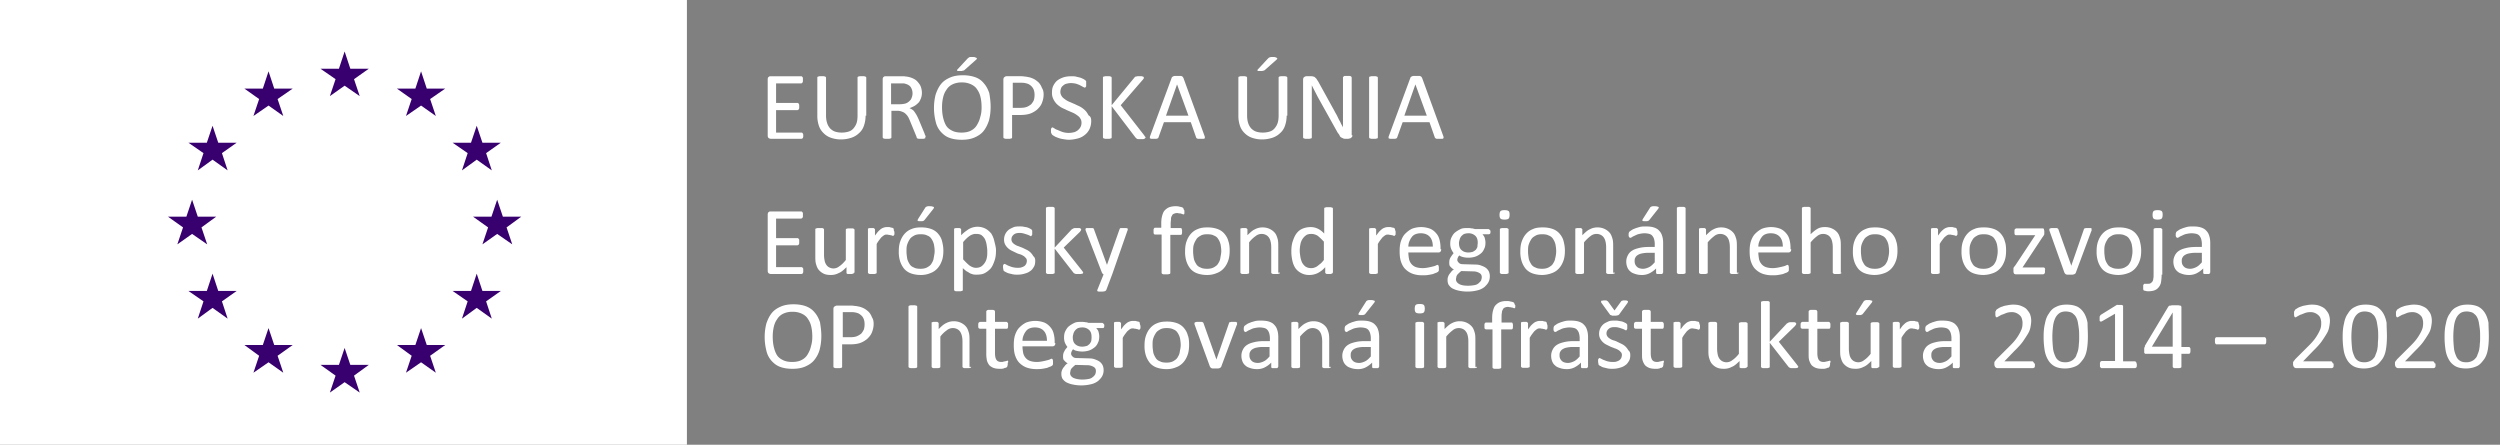
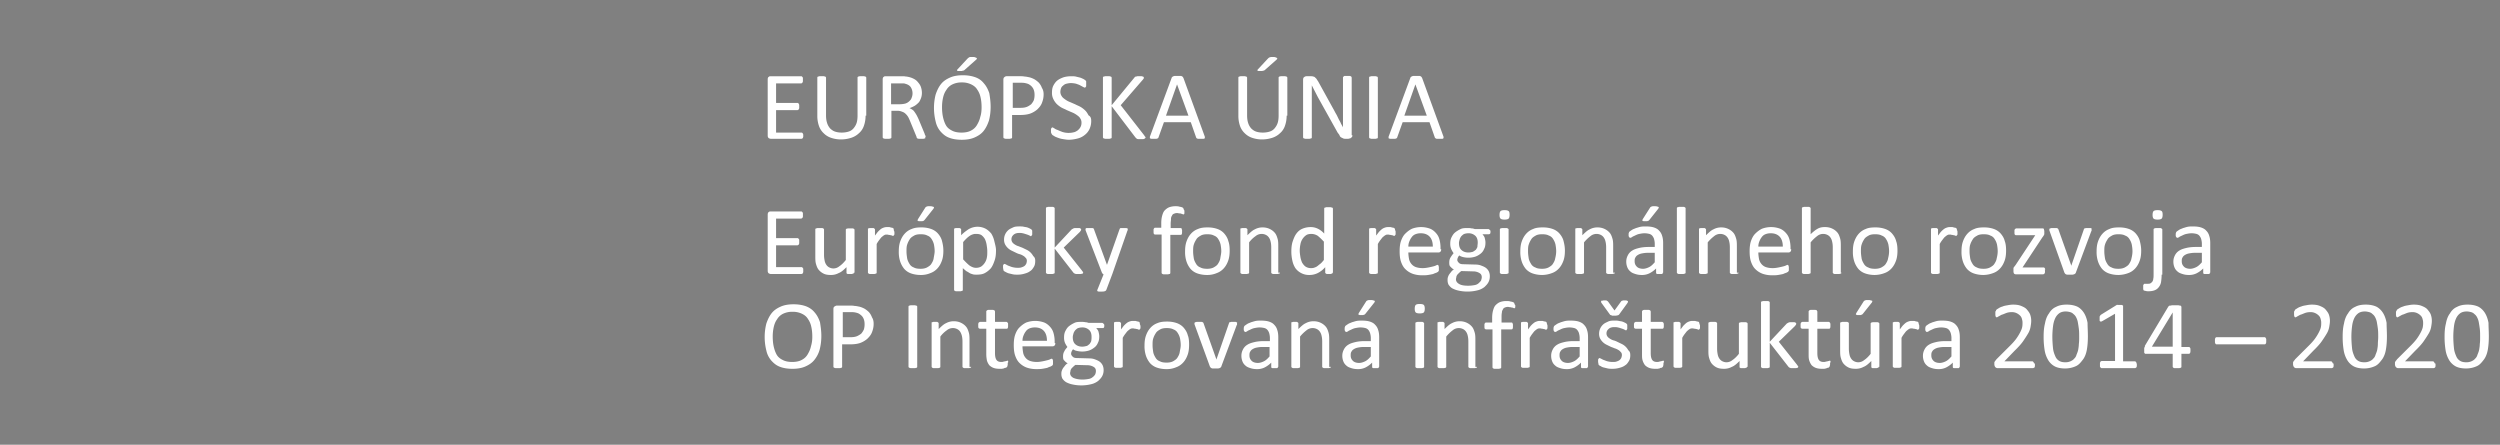
<svg xmlns="http://www.w3.org/2000/svg" width="208" height="37" viewBox="0 0 208 37">
  <rect x="0" y="0" width="208" height="37" fill="#808080" stroke="none" />
  <g fill-rule="nonzero" fill="none">
    <g fill="#FFF">
      <path d="M66.83 11.25v.135c0 .027-.028.054-.028.08 0 .028-.028.055-.056.055s-.028.027-.056.027h-2.566a.404.404 0 0 1-.167-.054c-.056-.054-.084-.108-.084-.217V6.614c0-.109.028-.19.084-.217.055-.054.111-.054.167-.054h2.538c.028 0 .056 0 .056.027.028 0 .028.027.056.054s.028.054.028.081v.272c0 .027-.028.054-.028.08 0 .028-.028.028-.056.055s-.028.027-.056.027H64.57v1.627h1.785c.028 0 .056 0 .056.027.028 0 .028.027.056.054 0 .027.028.054.028.081V9c0 .027-.028.054-.028.082 0 .027-.028.027-.056.054-.028 0-.028.027-.056.027H64.57v1.87h2.12c.028 0 .056 0 .056.027.028 0 .028.027.056.055 0 .027.028.054.028.08v.055zM72.017 9.623c0 .325-.055.596-.139.84-.084.244-.223.46-.418.623-.168.163-.39.299-.642.38-.25.081-.53.135-.865.135a2.52 2.52 0 0 1-.808-.135 1.553 1.553 0 0 1-.614-.38 1.5 1.5 0 0 1-.39-.596 2.532 2.532 0 0 1-.14-.84V6.45c0-.027 0-.027.028-.054 0-.027.028-.027.056-.027s.055-.027.111-.027h.335c.056 0 .084.027.111.027.028 0 .056.027.056.027 0 .027.028.027.028.054v3.145c0 .244.028.46.084.623.056.19.14.325.25.46.112.11.252.218.42.272.167.054.334.081.557.081.195 0 .39-.027.558-.081a.859.859 0 0 0 .418-.271c.112-.136.196-.271.251-.434.056-.162.084-.38.084-.623V6.45c0-.027 0-.027.028-.054 0-.027.028-.027.056-.027s.055-.027.111-.027h.335c.056 0 .084.027.112.027.027 0 .055.027.055.027 0 .027.028.027.028.054v3.172h-.056zM76.982 11.439v.054c0 .027-.028.027-.056.027-.027 0-.055.027-.111.027h-.363c-.055 0-.083-.027-.111-.027-.028 0-.056-.027-.056-.054-.028-.027-.028-.054-.028-.081l-.502-1.22a5.234 5.234 0 0 0-.167-.38 1.206 1.206 0 0 0-.224-.298.725.725 0 0 0-.306-.19.955.955 0 0 0-.419-.08h-.474v2.222c0 .027 0 .027-.028.054 0 .027-.028.027-.056.027-.027 0-.055.027-.111.027h-.335c-.056 0-.083-.027-.111-.027-.028 0-.056-.027-.056-.027 0-.027-.028-.027-.028-.054V6.614c0-.109.028-.19.084-.217.055-.054.111-.054.167-.054h1.478c.084 0 .168.027.251.027.196.027.39.081.558.163.167.08.279.162.39.298.112.135.196.244.252.406.055.163.083.326.083.488 0 .163-.028.326-.083.461-.056.136-.112.271-.196.352-.083.082-.195.19-.334.272-.14.08-.28.135-.419.19.084.026.168.08.251.135.084.054.14.135.196.217.055.081.111.162.167.27.056.11.112.218.167.353l.474 1.139c.028.108.056.162.084.19.028.026-.028.108-.028.135zm-1.06-3.66a.944.944 0 0 0-.14-.515c-.083-.135-.25-.243-.473-.298-.056-.027-.14-.027-.223-.027H74.137v1.735h.698c.195 0 .362-.027.474-.054a.821.821 0 0 0 .334-.19c.084-.081.168-.163.196-.271a.934.934 0 0 0 .083-.38zM82.421 8.89c0 .435-.056.814-.14 1.14-.11.325-.25.623-.446.867-.195.244-.446.406-.753.542-.306.135-.669.19-1.06.19-.39 0-.753-.055-1.032-.163-.306-.108-.53-.298-.725-.515a1.857 1.857 0 0 1-.418-.84 4.556 4.556 0 0 1-.14-1.139c0-.406.056-.786.14-1.111.111-.325.25-.624.446-.868.195-.244.446-.406.753-.542.307-.135.67-.19 1.06-.19s.725.055 1.032.163c.307.109.53.271.725.515.196.217.335.488.447.813.055.326.111.705.111 1.139zm-.753.028c0-.298-.028-.57-.084-.813a1.717 1.717 0 0 0-.278-.65c-.112-.19-.28-.326-.503-.434a1.74 1.74 0 0 0-.78-.163 1.74 1.74 0 0 0-.781.163c-.224.108-.391.27-.503.46-.139.19-.223.407-.278.65a3.58 3.58 0 0 0-.084.787c0 .298.028.596.084.84.055.244.139.488.25.678.112.19.28.325.503.434.195.108.474.162.78.162.307 0 .586-.054.782-.162.223-.109.39-.271.502-.461.111-.19.223-.407.279-.678.083-.244.111-.515.111-.813zm-1.2-4.012.084-.081c.028-.027.056-.027.084-.054.028-.027.084-.027.14-.027h.167c.084 0 .14 0 .195.027.056.027.084.027.112.054.028.027.028.027.028.054s-.028.054-.056.081l-.948.84c-.028.028-.056.055-.084.055-.028.027-.056.027-.084.027-.028 0-.056.027-.111.027h-.28c-.027 0-.055-.027-.083-.027 0-.027-.028-.027 0-.054 0-.027.028-.054.056-.081l.78-.84zM86.828 7.86c0 .272-.056.489-.14.706-.083.216-.222.38-.39.542a1.894 1.894 0 0 1-.613.352c-.251.081-.53.108-.865.108h-.614v1.87c0 .028 0 .028-.028.055 0 .027-.027.027-.055.027s-.056.027-.112.027h-.335c-.055 0-.083-.027-.111-.027-.028 0-.056-.027-.056-.027 0-.027-.028-.027-.028-.054V6.64c0-.108.028-.19.084-.217a.257.257 0 0 1 .195-.081h1.144c.111 0 .223 0 .334.027.112 0 .223.027.363.054.14.027.279.081.446.163.14.081.28.19.39.298.112.136.196.271.252.434.111.162.14.352.14.542zm-.753.055c0-.217-.028-.38-.111-.542a.886.886 0 0 0-.307-.325c-.112-.082-.251-.109-.363-.136-.14-.027-.25-.027-.363-.027h-.669v2.087h.642c.223 0 .39-.027.53-.081.139-.054.25-.136.362-.217.084-.108.168-.217.223-.352.028-.109.056-.244.056-.407zM90.789 10.084c0 .243-.056.46-.14.65a1.33 1.33 0 0 1-.39.488 1.49 1.49 0 0 1-.586.298 3.113 3.113 0 0 1-.725.109c-.167 0-.335-.028-.502-.055a1.877 1.877 0 0 1-.418-.108c-.14-.054-.224-.081-.307-.136-.084-.054-.14-.08-.168-.108a.59.59 0 0 1-.083-.136c-.028-.054-.028-.108-.028-.19v-.135c0-.027 0-.081.028-.081s.028-.054.028-.054c.027 0 .027-.027.055-.027s.084.027.168.08a.883.883 0 0 0 .279.136c.111.055.25.109.39.163a1.734 1.734 0 0 0 .948.027c.14-.027.251-.108.335-.163.084-.08.168-.162.223-.27a.733.733 0 0 0 .084-.353.61.61 0 0 0-.112-.38c-.055-.108-.167-.19-.279-.27a1.792 1.792 0 0 0-.39-.217c-.14-.055-.307-.136-.446-.19-.14-.081-.307-.136-.447-.217a2.099 2.099 0 0 1-.39-.298 1.517 1.517 0 0 1-.279-.407 1.114 1.114 0 0 1-.112-.542c0-.217.028-.406.112-.57.084-.162.195-.324.335-.433.14-.108.307-.19.53-.27.195-.055.418-.082.641-.082.112 0 .251 0 .363.027l.335.081c.111.027.195.082.278.109.084.054.14.081.168.108l.056.054s.027.027.027.055V7.129c0 .027 0 .081-.027.081 0 .027-.028.054-.028.054-.028 0-.028.028-.056.028s-.084-.028-.14-.055c-.055-.027-.139-.081-.25-.135-.084-.054-.196-.081-.335-.136a2.212 2.212 0 0 0-.419-.054c-.14 0-.279.027-.39.054a.582.582 0 0 0-.28.163.423.423 0 0 0-.166.217.94.94 0 0 0-.056.27.61.61 0 0 0 .111.38c.056.109.168.19.28.271.11.082.25.163.39.217.14.054.307.136.446.19.14.081.307.136.446.217.14.081.28.19.39.298.112.108.196.244.28.407.195.108.223.27.223.488zM95.307 11.439c0 .027 0 .054-.028.054-.027 0-.027.027-.055.054-.028 0-.056.027-.112.027H94.694a.216.216 0 0 1-.14-.054l-.083-.081-1.98-2.602v2.602c0 .027 0 .027-.029.054 0 .027-.028.027-.055.027-.028 0-.056.027-.112.027h-.335c-.055 0-.083-.027-.111-.027-.028 0-.056-.027-.056-.027 0-.027-.028-.027-.028-.054V6.45c0-.027 0-.027.028-.054 0-.027.028-.027.056-.027s.056-.027.111-.027h.335c.056 0 .084.027.112.027.027 0 .055.027.055.027 0 .027.028.027.028.054v2.304l1.897-2.304c.028-.027.028-.054.056-.054.028-.027.055-.027.083-.027.028 0 .084-.027.112-.027h.335c.055 0 .083.027.111.027.028 0 .056.027.056.027 0 .027.028.027.028.054s0 .082-.028.109c-.028.027-.056.081-.112.135l-1.785 2.06 1.925 2.467c.056.081.084.108.084.136.055.027.055.054.055.08zM100.216 11.303c.028.055.028.109.028.136 0 .027 0 .054-.028.081-.028.027-.055.027-.111.027h-.391c-.055 0-.083 0-.111-.027-.028 0-.056-.027-.056-.027 0-.027-.028-.027-.028-.054l-.446-1.274H96.84l-.446 1.247c0 .027-.028.054-.028.054 0 .027-.028.027-.056.054-.027 0-.055.027-.111.027h-.391c-.055 0-.083-.027-.111-.027-.028 0-.028-.054-.028-.081 0-.027 0-.081.028-.136l1.785-4.825c0-.027.028-.054.056-.08.028-.028.056-.028.083-.055.028 0 .084-.027.14-.027H98.18c.056 0 .112 0 .14.027.028 0 .055.027.083.054.028.027.028.054.056.081l1.757 4.825zM97.93 7.021l-.92 2.602h1.869l-.949-2.602zM107.05 9.623c0 .325-.056.596-.14.84-.083.244-.223.46-.418.623-.167.163-.39.299-.641.38-.251.081-.53.135-.865.135a2.52 2.52 0 0 1-.809-.135 1.553 1.553 0 0 1-.614-.38 1.5 1.5 0 0 1-.39-.596 2.532 2.532 0 0 1-.14-.84V6.45c0-.027 0-.027.028-.054 0-.027.028-.027.056-.027s.056-.027.112-.027h.334c.056 0 .084.027.112.027.028 0 .056.027.056.027 0 .027.028.027.028.054v3.145c0 .244.028.46.083.623.056.19.14.325.251.46.112.11.251.218.419.272.167.054.334.081.558.081.195 0 .39-.027.557-.081a.859.859 0 0 0 .419-.271c.111-.136.195-.271.25-.434.057-.162.085-.38.085-.623V6.45c0-.027 0-.027.027-.054 0-.027.028-.027.056-.027s.056-.027.112-.027h.334c.056 0 .084.027.112.027.028 0 .056.027.056.027 0 .027.028.027.028.054v3.172h-.056zm-1.59-4.717.084-.081c.028-.027.056-.027.083-.054.028 0 .084-.027.14-.027h.167c.084 0 .14 0 .196.027.055.027.083.027.111.054.028.027.028.027.028.054s-.028.054-.056.081l-.948.84c-.028.028-.056.055-.084.055-.028.027-.056.027-.084.027-.027 0-.055.027-.111.027h-.279c-.028 0-.056-.027-.084-.027 0-.027-.028-.027 0-.054 0-.027.028-.054.056-.081l.781-.84zM112.517 11.25c0 .053 0 .108-.028.135-.028.027-.056.08-.084.08-.028.028-.056.055-.111.055-.028 0-.084.027-.112.027h-.223c-.084 0-.14 0-.195-.027l-.168-.081a.28.28 0 0 1-.14-.163c-.027-.081-.11-.162-.166-.244l-1.646-2.954-.251-.488-.251-.488v4.337c0 .027 0 .027-.028.054 0 .027-.028.027-.056.027s-.056.027-.111.027h-.335c-.056 0-.084-.027-.112-.027-.028 0-.055-.027-.055-.027 0-.027-.028-.027-.028-.054V6.64c0-.108.028-.19.083-.217a.306.306 0 0 1 .196-.081h.362c.084 0 .14 0 .195.027.056 0 .112.027.14.054l.14.136c.027.054.083.135.139.217l1.255 2.276c.084.136.14.272.223.407.084.136.14.271.195.38.056.135.14.244.196.379.055.136.139.244.195.38V6.45c0-.027 0-.027.028-.054 0-.027.028-.027.055-.054.028-.027.056-.027.112-.027h.335c.056 0 .083.027.111.027.028 0 .056.027.056.054s.028.027.028.054v4.798h.056zM114.637 11.439c0 .027 0 .027-.028.054 0 .027-.028.027-.056.027s-.056.027-.112.027h-.334c-.056 0-.084-.027-.112-.027-.028 0-.056-.027-.056-.027 0-.027-.028-.027-.028-.054V6.45c0-.027 0-.027.028-.054 0-.027.028-.027.056-.027s.056-.027.112-.027h.334c.056 0 .084.027.112.027.028 0 .056.027.056.027 0 .027.028.027.028.054v4.988zM120.076 11.303c.027.055.027.109.027.136 0 .027 0 .054-.027.081-.028.027-.056.027-.112.027h-.39c-.056 0-.084 0-.112-.027-.028-.027-.056-.027-.056-.027 0-.027-.028-.027-.028-.054l-.446-1.274h-2.231l-.447 1.247c0 .027-.028.054-.028.054 0 .027-.027.027-.055.054-.028 0-.056.027-.112.027h-.39c-.056 0-.084-.027-.112-.027-.028 0-.028-.054-.028-.081 0-.027 0-.081.028-.136l1.785-4.825c0-.027.028-.054.056-.08.028-.028.056-.028.084-.055.027 0 .083-.027.14-.027H118.038c.056 0 .112 0 .14.027.028 0 .056.027.084.054.027.027.027.054.055.081l1.758 4.825zm-2.315-4.282-.92 2.602h1.868l-.948-2.602zM66.83 22.498v.136c0 .027-.028.054-.028.081 0 .027-.028.054-.056.054s-.028.027-.056.027h-2.566c-.056 0-.112-.027-.167-.054-.056-.054-.084-.108-.084-.217v-4.662c0-.108.028-.19.084-.217.055-.054.111-.054.167-.054h2.538c.028 0 .056 0 .056.027.028 0 .028.027.056.054s.028.054.028.082v.271c0 .027-.028.054-.028.081 0 .027-.028.027-.056.054-.028 0-.028.027-.056.027H64.57v1.627h1.785c.028 0 .056 0 .056.027.028 0 .028.027.056.054s.028.054.028.081v.271c0 .027-.028.055-.028.082 0 .027-.028.027-.056.054-.028 0-.028.027-.056.027H64.57v1.816h2.12c.028 0 .056 0 .056.027.028 0 .028.027.056.054.028.028.028.055.028.082v.108zM71.041 22.688c0 .027 0 .027-.028.054 0 .027-.028.027-.055.027-.028 0-.056.027-.084.027H70.567c-.028 0-.084 0-.084-.027-.028 0-.028-.027-.055-.027v-.514c-.224.216-.419.406-.642.487a1.325 1.325 0 0 1-.641.163c-.251 0-.447-.027-.614-.109a1.23 1.23 0 0 1-.418-.325c-.112-.136-.168-.298-.224-.488-.055-.19-.055-.407-.055-.678v-2.195c0-.027 0-.027.028-.054 0-.028.027-.028.055-.028s.056-.027.112-.027h.335c.055 0 .083 0 .111.027.028 0 .056.028.056.028 0 .027.028.027.028.054v2.114c0 .217.028.38.056.515a.891.891 0 0 0 .14.325c.055.082.139.163.25.217a.76.76 0 0 0 .335.082.778.778 0 0 0 .502-.19c.167-.109.362-.298.53-.515V19.11c0-.027 0-.027.028-.054 0-.027.028-.027.055-.027.028 0 .056-.028.112-.028h.335c.056 0 .083 0 .111.028.028 0 .056.027.056.027 0 .027.028.027.028.054v3.578h-.056zM74.416 19.327v.135c0 .027 0 .082-.028.082 0 .027-.028.027-.028.054 0 0-.028.027-.055.027-.028 0-.056 0-.084-.027-.028 0-.056-.027-.112-.027-.028 0-.083-.027-.14-.027-.055 0-.11-.028-.166-.028-.056 0-.14 0-.196.028a.848.848 0 0 0-.195.135c-.084.054-.14.136-.223.244-.084.109-.167.217-.251.38v2.385c0 .027 0 .027-.028.054 0 .027-.028.027-.056.027s-.056.027-.111.027h-.335c-.056 0-.084 0-.112-.027-.028 0-.055-.027-.055-.027 0-.027-.028-.027-.028-.054v-3.659c0-.028.028-.028.055-.028.028 0 .056-.027.084-.027h.28c.027 0 .083 0 .083.027.028 0 .028.028.056.028 0 .027.027.027.027.054v.515c.112-.136.196-.271.28-.353.083-.08.167-.162.25-.216.084-.055.168-.082.251-.109.084-.027.168-.027.251-.027h.112c.056 0 .084 0 .14.027.055 0 .083.027.139.027.028 0 .056.027.084.027.027 0 .027.027.027.027s0 .028.028.055v.081c0 .027.056.108.056.19zM78.488 20.845c0 .298-.027.569-.111.813s-.195.46-.363.65c-.167.19-.362.326-.585.407a1.996 1.996 0 0 1-.837.163c-.307 0-.586-.055-.81-.136a1.348 1.348 0 0 1-.557-.38 1.917 1.917 0 0 1-.335-.623 2.501 2.501 0 0 1-.111-.813c0-.298.028-.57.111-.813.084-.244.196-.461.363-.65.167-.19.363-.326.586-.407.25-.109.502-.136.836-.136.307 0 .586.054.81.136.222.081.418.217.557.38.14.162.28.379.335.623.056.216.111.488.111.786zm-.725.054c0-.19-.028-.38-.056-.542a1.36 1.36 0 0 0-.195-.461.655.655 0 0 0-.362-.298c-.14-.082-.335-.109-.558-.109-.195 0-.39.027-.53.109-.14.081-.28.162-.363.298a1.797 1.797 0 0 0-.223.46c-.056.163-.056.353-.056.57 0 .19.028.38.056.57.028.162.112.325.195.46a.655.655 0 0 0 .363.298c.14.082.335.109.558.109.195 0 .362-.027.53-.109.14-.081.279-.162.362-.298.084-.135.168-.271.196-.46.027-.19.083-.407.083-.597zm-.809-3.578c.028-.027.028-.054.056-.081.028-.028.056-.028.084-.055.028 0 .083-.027.111-.027h.168c.083 0 .14 0 .195.027.056 0 .084.027.112.027.027.028.027.028.027.055s-.027.054-.027.081l-.754.949-.055.054c-.028.027-.028.027-.056.027s-.056.027-.084.027h-.279c-.028 0-.055-.027-.083-.027-.028 0-.028-.027-.028-.054s.028-.054.028-.082l.585-.921zM82.867 20.818c0 .325-.027.596-.111.84s-.167.46-.307.65c-.14.163-.307.299-.502.407-.195.108-.418.136-.697.136-.112 0-.223 0-.307-.028-.084-.027-.195-.054-.279-.108a2.468 2.468 0 0 0-.279-.163c-.084-.08-.195-.162-.279-.244v1.817c0 .027 0 .027-.028.054 0 .027-.028.027-.056.027-.027 0-.055.027-.111.027h-.335c-.056 0-.083 0-.111-.027-.028 0-.056-.027-.056-.027s-.028-.027-.028-.054v-5.096s.028-.028.056-.028.056-.027.083-.027h.28c.027 0 .055 0 .083.027.028 0 .056.028.056.028s.028.027.028.054v.488a3.31 3.31 0 0 1 .334-.298 7.75 7.75 0 0 1 .307-.217c.112-.055.223-.109.335-.136a1.45 1.45 0 0 1 1.06.109c.195.108.335.244.474.406.112.19.195.38.251.624.056.244.14.515.14.759zm-.725.08c0-.189-.028-.351-.056-.541a1.822 1.822 0 0 0-.139-.461 1.093 1.093 0 0 0-.279-.325c-.111-.082-.279-.109-.446-.109-.084 0-.168 0-.251.027-.084.027-.168.055-.251.109a1.946 1.946 0 0 0-.28.217c-.083.081-.194.19-.306.325v1.437c.195.216.363.379.53.515.167.108.335.19.53.19a.837.837 0 0 0 .446-.11 1.169 1.169 0 0 0 .474-.785c.028-.136.028-.298.028-.488zM86.13 21.712c0 .19-.027.352-.11.488-.084.136-.168.271-.308.352-.139.109-.278.163-.474.217a1.904 1.904 0 0 1-.585.082c-.14 0-.251 0-.39-.028l-.336-.08a1.005 1.005 0 0 1-.25-.11.613.613 0 0 1-.14-.08c-.028-.028-.056-.055-.056-.109s-.028-.108-.028-.19v-.135c0-.027 0-.055.028-.082 0-.027.028-.027.028-.054.028 0 .028-.027.056-.027a.48.48 0 0 1 .14.054c.055.027.139.082.222.109.084.027.196.081.307.108.112.027.251.054.419.054.111 0 .223 0 .306-.027.084-.027.168-.054.251-.108.084-.054.112-.109.168-.19a.773.773 0 0 0 .056-.244c0-.108-.028-.19-.084-.244-.056-.054-.112-.135-.223-.19a1.045 1.045 0 0 0-.307-.135c-.112-.027-.223-.081-.335-.136l-.334-.162a1.206 1.206 0 0 1-.53-.515.883.883 0 0 1-.084-.407 1.031 1.031 0 0 1 .335-.759c.111-.108.25-.163.418-.244.167-.081.363-.081.586-.081.111 0 .195 0 .307.027.111.027.195.027.278.054.084.027.14.054.196.081.055.028.111.055.14.082.027.027.055.027.055.054s.028.027.028.054v.298c0 .027 0 .055-.028.082-.028.027-.028.027-.028.054 0 0-.028.027-.056.027s-.056-.027-.111-.054a1.38 1.38 0 0 0-.196-.082l-.25-.08c-.112-.028-.224-.055-.335-.055-.112 0-.223 0-.307.027a.567.567 0 0 0-.223.108.724.724 0 0 0-.14.163.5.5 0 0 0-.055.217c0 .108.027.19.083.271.056.081.14.136.223.19.084.054.196.108.307.135.112.055.223.082.335.136l.335.162a1.206 1.206 0 0 1 .53.515c.139.109.167.244.167.407zM90.12 22.688c0 .027 0 .027-.028.054 0 .027-.028.027-.056.027s-.056.027-.112.027h-.362c-.056 0-.084 0-.112-.027-.028 0-.056-.027-.084-.027l-.055-.054-1.562-2.006v2.006c0 .027 0 .027-.028.054 0 .027-.028.027-.056.027s-.056.027-.112.027h-.334c-.056 0-.084 0-.112-.027-.028 0-.056-.027-.056-.027 0-.027-.028-.027-.028-.054V17.32c0-.027 0-.027.028-.054 0-.027.028-.027.056-.027s.056-.028.112-.028h.334c.056 0 .084 0 .112.028.028 0 .056.027.056.027 0 .027.028.027.028.054v3.28l1.394-1.491c.028-.027.056-.054.084-.054.028-.027.056-.027.084-.055.027 0 .083-.027.111-.027h.335c.056 0 .084 0 .111.027.028 0 .056.028.056.028 0 .027.028.027.028.054s0 .054-.028.108c-.028.027-.056.082-.083.109l-1.34 1.3 1.507 1.898c.028.054.056.081.084.109 0 .027.027.054.027.08zM92.546 22.796l-.502 1.329c-.028.054-.056.08-.14.108-.083.027-.167.027-.306.027h-.168c-.055 0-.083-.027-.111-.027-.028-.027-.028-.027-.028-.054s0-.054.028-.109l.502-1.247c-.028 0-.056-.027-.084-.054-.028-.027-.028-.054-.056-.081l-1.338-3.47c-.028-.054-.028-.108-.028-.135 0-.027 0-.054.028-.082.027-.027.055-.027.111-.027h.391c.055 0 .083 0 .111.027.028 0 .056.028.056.055s.028.054.028.081l1.06 2.9 1.032-2.927c.028-.054.028-.081.056-.109.027-.027.055-.027.111-.027h.391c.055 0 .083.027.111.027.028 0 .028.055.028.082 0 .027 0 .081-.028.108l-1.255 3.605zM98.543 17.592v.135c0 .028 0 .055-.028.082 0 .027-.028.027-.028.027h-.028c-.028 0-.056 0-.084-.027-.027 0-.055-.027-.111-.027-.028-.027-.084-.027-.14-.027-.055 0-.111-.028-.195-.028a.57.57 0 0 0-.25.055.248.248 0 0 0-.168.162.449.449 0 0 0-.084.271c0 .109-.028.244-.028.407v.352h.837c.028 0 .028 0 .056.027.028 0 .028.028.028.055s.028.054.028.081v.136c0 .108 0 .162-.028.216-.028.055-.056.055-.112.055h-.837v3.171c0 .027 0 .027-.028.054 0 .027-.027.027-.055.027s-.056.027-.112.027h-.335c-.055 0-.083 0-.111-.027-.028 0-.056-.027-.056-.027 0-.027-.028-.027-.028-.054v-3.199h-.53c-.056 0-.083-.027-.111-.054-.028-.054-.028-.108-.028-.217v-.135c0-.027 0-.054.028-.081 0-.028.028-.028.028-.055.027 0 .027-.027.055-.027h.53v-.38c0-.243.028-.46.084-.65.056-.19.112-.325.223-.433.112-.109.223-.19.363-.244a1.55 1.55 0 0 1 .53-.082c.083 0 .195 0 .279.027.083.027.167.027.223.055.055.027.083.027.111.054.028.027.028.027.028.054s.028.054.028.081c.056.055.056.109.056.163zM102.308 20.845c0 .298-.028.569-.111.813-.084.244-.196.46-.363.65-.167.19-.362.326-.586.407a1.996 1.996 0 0 1-.836.163c-.307 0-.586-.055-.81-.136a1.348 1.348 0 0 1-.557-.38 1.917 1.917 0 0 1-.335-.623 2.501 2.501 0 0 1-.111-.813c0-.298.028-.57.111-.813.084-.244.195-.461.363-.65.167-.19.362-.326.586-.407.25-.109.502-.136.836-.136.307 0 .586.054.81.136.222.081.418.217.557.38.14.162.279.379.335.623.083.216.111.488.111.786zm-.697.054c0-.19-.028-.38-.056-.542a1.36 1.36 0 0 0-.195-.461.655.655 0 0 0-.363-.298c-.14-.082-.334-.109-.557-.109-.196 0-.391.027-.53.109-.14.081-.28.162-.363.298-.084.136-.167.271-.223.46-.056.163-.056.353-.056.57 0 .19.028.38.056.57.028.162.111.325.195.46a.655.655 0 0 0 .363.298c.14.082.334.109.558.109.195 0 .362-.027.53-.109.139-.081.278-.162.362-.298.084-.135.167-.271.195-.46.028-.19.084-.407.084-.597zM106.492 22.688c0 .027 0 .027-.028.054 0 .027-.028.027-.056.027-.027 0-.055.027-.111.027h-.335c-.056 0-.084 0-.111-.027-.028 0-.056-.027-.056-.027 0-.027-.028-.027-.028-.054v-2.114c0-.217-.028-.38-.056-.488a.891.891 0 0 0-.14-.326.653.653 0 0 0-.25-.216.79.79 0 0 0-.865.108 2.342 2.342 0 0 0-.53.515v2.52c0 .028 0 .028-.028.055 0 .027-.028.027-.056.027s-.055.027-.111.027h-.335c-.056 0-.084 0-.111-.027-.028 0-.056-.027-.056-.027 0-.027-.028-.027-.028-.054v-3.659c0-.028.028-.028.056-.028s.055-.027.083-.027h.28c.027 0 .083 0 .083.027.028 0 .028.028.056.028 0 .027.028.027.028.054v.488c.223-.217.418-.407.613-.488.195-.109.419-.163.642-.163.25 0 .446.054.613.136.168.081.307.19.419.325.111.135.167.298.223.488.056.19.056.406.056.65v2.169h.14zM110.871 22.688c0 .027 0 .027-.028.054 0 .027-.028.027-.056.027-.027 0-.055.027-.083.027h-.28c-.027 0-.083 0-.083-.027-.028 0-.056-.027-.056-.027 0-.027-.027-.027-.027-.054v-.46a2.02 2.02 0 0 1-.614.487 1.548 1.548 0 0 1-.697.163 1.39 1.39 0 0 1-.698-.163 1.376 1.376 0 0 1-.474-.407 1.842 1.842 0 0 1-.25-.623 3.336 3.336 0 0 1-.085-.759c0-.298.028-.596.112-.84s.167-.461.307-.65c.14-.19.307-.326.502-.407.195-.082.418-.136.697-.136.223 0 .419.054.586.136.167.08.363.216.53.406v-2.087c0-.027 0-.027.028-.054 0-.027.028-.027.056-.027.027 0 .055-.027.111-.027h.335c.028 0 .083.027.111.027.028 0 .056.027.056.027 0 .027.028.027.028.054v5.34h-.028zm-.697-2.548a4.661 4.661 0 0 0-.53-.515 1.006 1.006 0 0 0-.53-.163c-.167 0-.335.027-.446.109a1.169 1.169 0 0 0-.474.759 2.92 2.92 0 0 0-.056.515c0 .19.028.352.056.542.027.162.083.325.139.46.084.136.167.245.279.326a.787.787 0 0 0 .446.135c.084 0 .168 0 .251-.027.084-.027.168-.054.251-.108.084-.054.168-.136.28-.217.11-.081.194-.19.306-.325V20.14h.028zM116.115 19.327v.135c0 .027 0 .082-.028.082 0 .027-.028.027-.028.054 0 0-.028.027-.056.027s-.055 0-.083-.027c-.028 0-.056-.027-.112-.027-.028 0-.084-.027-.14-.027-.055 0-.111-.028-.167-.028-.056 0-.14 0-.195.028a.848.848 0 0 0-.195.135c-.084.054-.14.136-.223.244a2.3 2.3 0 0 0-.251.38v2.385c0 .027 0 .027-.028.054 0 .027-.028.027-.056.027s-.056.027-.112.027h-.334c-.056 0-.084 0-.112-.027-.028 0-.056-.027-.056-.027 0-.027-.028-.027-.028-.054v-3.659c0-.028.028-.028.056-.028s.056-.027.084-.027h.279c.028 0 .083 0 .083.027.028 0 .028.028.056.028 0 .027.028.027.028.054v.515c.112-.136.195-.271.28-.353.083-.08.166-.162.25-.216.084-.055.167-.082.251-.109.084-.027.167-.027.251-.027h.112c.055 0 .083 0 .14.027.055 0 .083.027.139.027.055 0 .055.027.083.027.028 0 .028.027.028.027s0 .028.028.055 0 .054 0 .081c.056.054.056.108.056.19zM119.908 20.736c0 .109-.028.19-.083.217-.056.054-.112.054-.196.054h-2.454c0 .19.028.38.056.542a.932.932 0 0 0 .195.407.831.831 0 0 0 .39.271c.168.054.335.081.558.081.167 0 .335-.027.474-.054a7.52 7.52 0 0 0 .363-.081c.111-.027.195-.054.25-.081a.48.48 0 0 1 .14-.055c.028 0 .028 0 .056.027.028 0 .028.028.028.055s.028.054.028.081V22.498c0 .027 0 .027-.028.054 0 .027-.028.027-.028.055-.028.027-.056.027-.14.08-.083.028-.167.055-.278.11a5.638 5.638 0 0 1-.419.08c-.167.028-.334.028-.502.028-.306 0-.585-.054-.809-.136a1.666 1.666 0 0 1-.585-.38c-.168-.162-.28-.379-.363-.623-.084-.244-.111-.542-.111-.867 0-.298.027-.596.111-.84s.195-.461.363-.624c.167-.162.334-.298.558-.406.223-.082.474-.136.753-.136s.53.054.753.136c.195.08.362.216.502.38.14.162.223.324.279.541.056.217.083.434.083.678v.108h.056zm-.697-.217c0-.352-.084-.623-.251-.813-.167-.19-.419-.298-.753-.298-.168 0-.307.027-.446.081a.678.678 0 0 0-.307.244c-.084.109-.14.217-.196.353a1.096 1.096 0 0 0-.083.433h2.036zM124.008 19.245c0 .082 0 .163-.028.19-.027.027-.055.054-.111.054h-.53c.084.109.167.19.195.326.028.108.056.244.056.352 0 .217-.028.407-.112.542a.888.888 0 0 1-.306.407c-.14.108-.28.19-.447.244a1.904 1.904 0 0 1-1.004.027c-.111-.027-.25-.082-.307-.136a.566.566 0 0 0-.111.163.5.5 0 0 0-.056.217c0 .081.056.162.14.244.083.081.195.108.362.108l.976.027c.196 0 .363.027.502.082.14.054.28.108.39.19.112.08.196.19.252.297a.966.966 0 0 1 .084.407c0 .163-.028.325-.112.488-.084.163-.195.271-.335.407-.14.108-.334.216-.558.27a3.42 3.42 0 0 1-1.59.028 1.96 1.96 0 0 1-.53-.19c-.139-.081-.222-.19-.306-.298a.845.845 0 0 1-.084-.38c0-.081 0-.162.028-.244a.95.95 0 0 1 .112-.244c.055-.08.111-.135.167-.216a.746.746 0 0 1 .223-.19c-.14-.054-.223-.163-.307-.244-.083-.081-.083-.217-.083-.325 0-.163.028-.299.111-.434.084-.136.168-.244.251-.352-.083-.109-.14-.217-.195-.326a1.139 1.139 0 0 1-.084-.46c0-.217.028-.38.112-.543.084-.162.167-.298.307-.406.14-.109.279-.19.446-.271.167-.082.363-.082.586-.082.111 0 .223 0 .306.027.112 0 .196.028.28.055h1.115c.056 0 .084.027.112.054.028.027.083.054.083.135zm-.725 3.822c0-.162-.056-.27-.195-.352a1.014 1.014 0 0 0-.53-.136l-.976-.027a1.581 1.581 0 0 0-.223.19c-.056.054-.112.109-.14.163a.378.378 0 0 0-.056.162c0 .055-.028.109-.028.163 0 .163.084.298.28.407.195.108.446.135.752.135.196 0 .391-.027.53-.054a.643.643 0 0 0 .335-.163c.084-.081.14-.135.195-.217.028-.108.056-.19.056-.27zm-.335-2.873c0-.244-.055-.434-.195-.57a.812.812 0 0 0-.586-.216c-.139 0-.25.027-.334.054-.084.027-.168.109-.251.19a.839.839 0 0 0-.14.271c-.028.109-.056.19-.056.298 0 .244.056.434.196.57.14.135.334.216.585.216.14 0 .251-.027.363-.054.112-.054.167-.108.251-.163a1.09 1.09 0 0 0 .14-.243c0-.136.027-.244.027-.353zM125.598 17.863c0 .163-.028.271-.083.325-.056.054-.168.082-.335.082-.168 0-.28-.028-.335-.082-.056-.054-.084-.162-.084-.298 0-.163.028-.271.084-.325.056-.054.167-.081.335-.081.167 0 .279.027.335.08.055.028.083.136.083.299zm-.083 4.825c0 .027 0 .027-.028.054 0 .027-.028.027-.056.027s-.056.027-.112.027h-.334c-.056 0-.084 0-.112-.027-.028 0-.056-.027-.056-.027 0-.027-.028-.027-.028-.054v-3.605c0-.027 0-.027.028-.054 0-.028.028-.028.056-.028s.056-.027.112-.027h.334c.056 0 .084 0 .112.027.028.028.056.028.056.028 0 .027.028.027.028.054v3.605zM130.2 20.845c0 .298-.027.569-.111.813s-.195.46-.363.65c-.167.19-.362.326-.586.407a2.398 2.398 0 0 1-.836.163c-.307 0-.586-.055-.81-.136a1.348 1.348 0 0 1-.557-.38 1.917 1.917 0 0 1-.335-.623 2.501 2.501 0 0 1-.111-.813c0-.298.028-.57.111-.813.084-.244.196-.461.363-.65.167-.19.363-.326.586-.407.223-.109.502-.136.836-.136.307 0 .586.054.81.136.222.081.418.217.557.38.14.162.279.379.335.623.056.216.111.488.111.786zm-.725.054c0-.19-.028-.38-.056-.542a1.36 1.36 0 0 0-.195-.461.655.655 0 0 0-.362-.298c-.14-.082-.335-.109-.558-.109-.196 0-.39.027-.53.109-.14.081-.28.162-.363.298a1.797 1.797 0 0 0-.223.46c-.056.163-.056.353-.056.57 0 .19.028.38.056.57.028.162.112.325.195.46a.655.655 0 0 0 .363.298c.14.082.335.109.558.109.195 0 .362-.027.53-.109.14-.081.279-.162.362-.298.084-.135.168-.271.196-.46.055-.218.083-.407.083-.597zM134.356 22.688c0 .027 0 .027-.028.054 0 .027-.027.027-.055.027s-.056.027-.112.027h-.335c-.055 0-.083 0-.111-.027-.028 0-.056-.027-.056-.027 0-.027-.028-.027-.028-.054v-2.114c0-.217-.028-.38-.056-.488a.891.891 0 0 0-.14-.326.653.653 0 0 0-.25-.216.79.79 0 0 0-.865.108 3.122 3.122 0 0 0-.53.515v2.52c0 .028 0 .028-.028.055 0 .027-.028.027-.055.027-.028 0-.056.027-.112.027h-.335c-.055 0-.083 0-.111-.027-.028 0-.056-.027-.056-.027 0-.027-.028-.027-.028-.054v-3.659c0-.028.028-.028.056-.028s.056-.027.084-.027h.279c.027 0 .083 0 .083.027.028 0 .028.028.056.028 0 .027.028.027.028.054v.488c.223-.217.418-.407.613-.488.196-.109.419-.163.642-.163.251 0 .446.054.614.136.167.081.306.19.418.325.112.135.167.298.223.488.056.19.056.406.056.65v2.169h.14zM138.345 22.688c0 .027 0 .054-.028.081-.028.027-.056.027-.084.027h-.334c-.056 0-.084-.027-.084-.027s-.028-.027-.028-.081v-.352a2.086 2.086 0 0 1-.558.406 1.37 1.37 0 0 1-.641.136c-.196 0-.363-.027-.53-.082-.168-.054-.307-.108-.419-.217a.826.826 0 0 1-.25-.352 1.234 1.234 0 0 1-.084-.46c0-.218.055-.38.14-.543a.955.955 0 0 1 .362-.38c.167-.108.362-.162.585-.216.224-.054.503-.081.781-.081h.502v-.272c0-.135-.027-.27-.055-.379-.028-.108-.084-.19-.14-.271a.503.503 0 0 0-.25-.163 1.69 1.69 0 0 0-.391-.054c-.168 0-.307.027-.447.054-.139.027-.25.082-.362.136-.112.054-.195.081-.251.135-.056.027-.112.055-.14.055-.028 0-.028 0-.055-.028-.028 0-.028-.027-.056-.054 0-.027-.028-.054-.028-.081v-.109c0-.054 0-.108.028-.162 0-.027.028-.081.083-.109.028-.027.112-.08.196-.135.083-.054.195-.081.307-.136.111-.027.25-.081.39-.108.14-.027.279-.027.418-.027.28 0 .502.027.67.081.167.054.335.136.446.271a.953.953 0 0 1 .251.434c.056.163.084.352.084.596v2.467h-.028zm-.67-1.654h-.585c-.195 0-.363.028-.502.055a.945.945 0 0 0-.335.135.487.487 0 0 0-.195.217c-.056.081-.056.19-.056.298 0 .19.056.325.195.461.112.108.307.163.502.163.168 0 .335-.055.502-.136.168-.081.307-.217.474-.406v-.787zm-.418-3.713c.028-.027.028-.054.056-.081.028-.028.056-.028.084-.055.027 0 .083-.027.111-.027h.167c.084 0 .14 0 .196.027.056 0 .083.027.111.027.028.028.028.028.028.055s-.028.054-.028.081l-.753.949-.056.054s-.027.027-.055.027-.056.027-.084.027h-.279c-.028 0-.056-.027-.084-.027-.028 0-.028-.027-.028-.054s.028-.054.028-.082l.586-.921zM140.242 22.688c0 .027 0 .027-.028.054 0 .027-.028.027-.056.027s-.056.027-.112.027h-.334c-.056 0-.084 0-.112-.027-.028 0-.056-.027-.056-.027 0-.027-.028-.027-.028-.054V17.32c0-.027 0-.027.028-.054 0-.027.028-.027.056-.027s.056-.028.112-.028h.334c.056 0 .084 0 .112.028.028 0 .056.027.056.027 0 .027.028.027.028.054v5.367zM144.649 22.688c0 .027 0 .027-.028.054 0 .027-.028.027-.056.027s-.056.027-.112.027h-.334c-.056 0-.084 0-.112-.027-.028 0-.056-.027-.056-.027 0-.027-.028-.027-.028-.054v-2.114c0-.217-.028-.38-.055-.488a.891.891 0 0 0-.14-.326.653.653 0 0 0-.251-.216.79.79 0 0 0-.865.108 3.122 3.122 0 0 0-.53.515v2.52c0 .028 0 .028-.027.055 0 .027-.028.027-.056.027s-.056.027-.112.027h-.335c-.055 0-.083 0-.111-.027-.028 0-.056-.027-.056-.027 0-.027-.028-.027-.028-.054v-3.659c0-.028.028-.028.056-.028s.056-.027.084-.027h.279c.028 0 .083 0 .083.027.028 0 .028.028.056.028 0 .027.028.027.028.054v.488c.223-.217.418-.407.614-.488.195-.109.418-.163.641-.163.251 0 .446.054.614.136.167.081.307.19.418.325.112.135.167.298.223.488.056.19.056.406.056.65v2.169h.14zM149.028 20.736c0 .109-.028.19-.084.217-.056.054-.112.054-.195.054h-2.455c0 .19.028.38.056.542a.932.932 0 0 0 .195.407.831.831 0 0 0 .39.271c.168.054.335.081.559.081.167 0 .334-.027.474-.054a7.52 7.52 0 0 0 .362-.081c.112-.027.196-.054.251-.081a.48.48 0 0 1 .14-.055c.028 0 .028 0 .056.027.027 0 .027.028.027.055s.028.054.028.081V22.498c0 .027 0 .027-.028.054 0 .027-.027.027-.027.055-.028.027-.056.027-.14.08-.084.028-.167.055-.279.11a5.638 5.638 0 0 1-.418.08c-.168.028-.335.028-.502.028-.307 0-.586-.054-.81-.136a1.666 1.666 0 0 1-.585-.38c-.167-.162-.279-.379-.362-.623-.084-.244-.112-.542-.112-.867 0-.298.028-.596.112-.84.083-.244.195-.461.362-.624.167-.162.335-.298.558-.406.223-.082.474-.136.753-.136s.53.054.753.136c.195.08.363.216.502.38.14.162.223.324.28.541.055.217.083.434.083.678v.108h.056zm-.698-.217c0-.352-.083-.623-.25-.813-.168-.19-.42-.298-.754-.298-.167 0-.307.027-.446.081a.678.678 0 0 0-.307.244c-.084.109-.14.217-.195.353a1.096 1.096 0 0 0-.084.433h2.036zM153.211 22.688c0 .027 0 .027-.027.054 0 .027-.028.027-.056.027s-.056.027-.112.027h-.335c-.055 0-.083 0-.111-.027-.028 0-.056-.027-.056-.027 0-.027-.028-.027-.028-.054v-2.114c0-.217-.028-.38-.056-.488a.891.891 0 0 0-.139-.326.653.653 0 0 0-.251-.216.79.79 0 0 0-.865.108 3.122 3.122 0 0 0-.53.515v2.52c0 .028 0 .028-.028.055 0 .027-.027.027-.055.027s-.056.027-.112.027h-.335c-.055 0-.083 0-.111-.027-.028 0-.056-.027-.056-.027 0-.027-.028-.027-.028-.054V17.32c0-.027 0-.027.028-.054 0-.027.028-.027.056-.027s.056-.028.111-.028h.335c.056 0 .084 0 .112.028.028 0 .055.027.055.027 0 .027.028.027.028.054v2.168c.196-.19.39-.352.586-.46.195-.109.39-.136.614-.136.25 0 .446.054.613.136.168.08.307.19.419.325.111.135.167.298.223.488.056.19.056.406.056.677v2.169h.055zM157.87 20.845c0 .298-.029.569-.112.813-.084.244-.195.46-.363.65-.167.19-.362.326-.586.407a2.398 2.398 0 0 1-.836.163c-.307 0-.586-.055-.81-.136a1.348 1.348 0 0 1-.557-.38 1.917 1.917 0 0 1-.335-.623 2.501 2.501 0 0 1-.111-.813c0-.298.028-.57.111-.813.084-.244.196-.461.363-.65.167-.19.362-.326.586-.407.223-.109.502-.136.836-.136.307 0 .586.054.81.136.222.081.418.217.557.38.14.162.279.379.335.623.083.216.111.488.111.786zm-.698.054c0-.19-.028-.38-.056-.542a1.36 1.36 0 0 0-.195-.461.655.655 0 0 0-.363-.298c-.139-.082-.334-.109-.557-.109-.196 0-.39.027-.53.109-.14.081-.28.162-.363.298a1.797 1.797 0 0 0-.223.46c-.056.163-.056.353-.056.57 0 .19.028.38.056.57.028.162.111.325.195.46a.655.655 0 0 0 .363.298c.14.082.334.109.558.109.195 0 .362-.027.53-.109.139-.081.278-.162.362-.298.084-.135.168-.271.195-.46.056-.218.084-.407.084-.597zM162.862 19.327v.135c0 .027 0 .082-.028.082 0 .027-.028.027-.028.054 0 0-.028.027-.056.027-.027 0-.055 0-.083-.027-.028 0-.056-.027-.112-.027-.028 0-.083-.027-.14-.027-.055 0-.11-.028-.167-.028-.055 0-.139 0-.195.028a.848.848 0 0 0-.195.135c-.084.054-.14.136-.223.244-.084.109-.168.217-.251.38v2.385c0 .027 0 .027-.028.054 0 .027-.028.027-.056.027s-.056.027-.111.027h-.335c-.056 0-.084 0-.112-.027-.028 0-.056-.027-.056-.027 0-.027-.027-.027-.027-.054v-3.659c0-.028.027-.028.055-.028s.056-.027.084-.027h.279c.028 0 .084 0 .084.027.028 0 .028.028.055.028 0 .027.028.027.028.054v.515c.112-.136.196-.271.28-.353a1.79 1.79 0 0 1 .25-.216c.084-.055.168-.082.251-.109.084-.027.168-.027.251-.027h.112c.056 0 .084 0 .14.027.055 0 .083.027.139.027.056 0 .056.027.083.027.028 0 .028.027.028.027s0 .028.028.055 0 .054 0 .081c.056.054.056.108.056.19zM166.906 20.845c0 .298-.027.569-.111.813s-.195.46-.363.65c-.167.19-.362.326-.585.407a2.398 2.398 0 0 1-.837.163c-.307 0-.586-.055-.81-.136a1.348 1.348 0 0 1-.557-.38 1.917 1.917 0 0 1-.335-.623 2.501 2.501 0 0 1-.111-.813c0-.298.028-.57.111-.813.084-.244.196-.461.363-.65.167-.19.363-.326.586-.407.223-.109.502-.136.836-.136.307 0 .586.054.81.136.222.081.418.217.557.38.14.162.28.379.335.623.084.216.111.488.111.786zm-.697.054c0-.19-.028-.38-.056-.542a1.36 1.36 0 0 0-.195-.461.655.655 0 0 0-.363-.298c-.139-.082-.334-.109-.557-.109-.196 0-.39.027-.53.109-.14.081-.28.162-.363.298-.084.136-.167.271-.223.46-.056.163-.056.353-.056.57 0 .19.028.38.056.57.028.162.112.325.195.46a.655.655 0 0 0 .363.298c.14.082.335.109.558.109.195 0 .362-.027.53-.109.14-.081.279-.162.362-.298.084-.135.168-.271.195-.46.056-.218.084-.407.084-.597zM170.142 22.525v.136c0 .027-.028.054-.028.081 0 .027-.028.027-.056.054-.028 0-.028.027-.056.027h-2.287a.216.216 0 0 1-.14-.054c-.027-.027-.055-.108-.055-.19v-.243c0-.028 0-.055.028-.082 0-.027.028-.054.056-.081.028-.027.056-.081.083-.109l1.646-2.493h-1.59c-.056 0-.083-.027-.111-.055-.028-.027-.028-.108-.028-.216v-.136c0-.054.028-.054.028-.081 0-.027.028-.027.055-.054.028 0 .028-.028.056-.028h2.232c.027 0 .055.028.055.028.028.027.028.054.028.08 0 .028.028.055.028.11v.243c0 .027 0 .054-.028.082 0 .027-.028.054-.056.108-.027.027-.055.081-.083.108l-1.646 2.494h1.757c.028 0 .056 0 .056.027.028 0 .028.027.056.055 0 .027.028.054.028.08-.056 0-.028.055-.028.11zM174.019 19.083v.108c0 .027 0 .027-.028.054l-1.283 3.443c0 .027-.028.054-.056.081-.028.027-.056.027-.083.054-.028 0-.084.028-.14.028h-.39c-.056 0-.112 0-.14-.028-.028 0-.056-.027-.084-.054-.027-.027-.027-.054-.055-.081l-1.228-3.443c0-.027-.027-.054-.027-.08v-.082c0-.027 0-.027.027-.054 0-.028.028-.028.056-.028s.056-.027.112-.027h.362c.056 0 .084 0 .112.027.028 0 .056.028.056.028 0 .027.028.027.028.054l1.06 2.981.027.055v-.055l1.032-2.981c0-.027.028-.054.028-.054 0-.028.028-.028.056-.028s.056-.027.112-.027h.334c.028 0 .084 0 .084.027.028 0 .028.028.056.028-.028 0-.028.027-.028.054zM178.147 20.845c0 .298-.028.569-.112.813-.083.244-.195.46-.362.65-.168.19-.363.326-.586.407a2.398 2.398 0 0 1-.837.163c-.307 0-.585-.055-.809-.136a1.348 1.348 0 0 1-.557-.38 1.917 1.917 0 0 1-.335-.623 2.501 2.501 0 0 1-.112-.813c0-.298.028-.57.112-.813.084-.244.195-.461.362-.65.168-.19.363-.326.586-.407.223-.109.502-.136.837-.136.307 0 .586.054.809.136.223.081.418.217.558.38.14.162.279.379.334.623.056.216.112.488.112.786zm-.725.054c0-.19-.028-.38-.056-.542a1.36 1.36 0 0 0-.195-.461.655.655 0 0 0-.363-.298c-.14-.082-.335-.109-.558-.109-.195 0-.39.027-.53.109-.14.081-.279.162-.362.298-.084.136-.168.271-.223.46-.056.163-.056.353-.056.57 0 .19.028.38.056.57.027.162.111.325.195.46a.655.655 0 0 0 .362.298c.14.082.335.109.558.109.196 0 .363-.027.53-.109.14-.081.28-.162.363-.298.084-.135.167-.271.195-.46.056-.218.084-.407.084-.597zM179.848 22.85c0 .272-.028.488-.055.651a.932.932 0 0 1-.196.407.76.76 0 0 1-.334.244c-.14.054-.307.081-.502.081-.084 0-.168 0-.224-.027-.055 0-.111-.027-.139-.027-.028 0-.056-.027-.056-.054 0-.028-.028-.028-.028-.055V23.772c0-.027 0-.054.028-.081 0-.027.028-.027.028-.054 0 0 .028-.027.056-.027h.251c.084 0 .167 0 .223-.028a.735.735 0 0 0 .167-.135c.028-.054.084-.136.084-.244.028-.108.028-.244.028-.434v-3.686c0-.027 0-.027.028-.054 0-.028.028-.028.056-.028s.055-.027.111-.027h.335c.056 0 .084 0 .111.027.028.028.056.028.056.028 0 .027.028.027.028.054v3.768h-.056zm.084-4.987c0 .163-.028.271-.084.325-.055.054-.167.082-.334.082-.168 0-.28-.028-.335-.082-.056-.054-.084-.162-.084-.298 0-.163.028-.271.084-.325.056-.054.167-.081.335-.081.167 0 .279.027.334.08.056.028.084.136.084.299zM183.865 22.688c0 .027 0 .054-.028.081-.028.027-.056.027-.084.027h-.334c-.056 0-.084-.027-.084-.027s-.028-.027-.028-.081v-.352a2.086 2.086 0 0 1-.558.406 1.37 1.37 0 0 1-.641.136c-.196 0-.363-.027-.53-.082-.168-.054-.307-.108-.419-.217a.826.826 0 0 1-.25-.352 1.234 1.234 0 0 1-.084-.46c0-.218.055-.38.139-.543a.955.955 0 0 1 .363-.38c.167-.108.362-.162.585-.216.224-.054.502-.081.781-.081h.502v-.272c0-.135-.027-.27-.055-.379-.028-.108-.084-.19-.14-.271a.503.503 0 0 0-.25-.163 1.69 1.69 0 0 0-.391-.054c-.168 0-.307.027-.447.054s-.25.082-.362.136c-.112.054-.195.081-.251.135a.48.48 0 0 1-.14.055c-.028 0-.028 0-.055-.028-.028 0-.028-.027-.056-.054 0-.027-.028-.054-.028-.081v-.109c0-.054 0-.108.028-.162 0-.027.028-.081.083-.109.028-.027.112-.08.196-.135.083-.054.195-.081.306-.136.112-.027.251-.081.391-.108.14-.027.279-.027.418-.027.28 0 .502.027.67.081.167.054.334.136.446.271a.953.953 0 0 1 .251.434c.056.163.084.352.084.596v2.467h-.028zm-.67-1.654h-.585c-.196 0-.363.028-.502.055a.945.945 0 0 0-.335.135.487.487 0 0 0-.195.217c-.056.081-.056.19-.056.298 0 .19.056.325.195.461.112.108.307.163.502.163.168 0 .335-.055.502-.136.168-.081.307-.217.474-.406v-.787zM68.336 27.947c0 .433-.056.813-.14 1.138a2.35 2.35 0 0 1-.446.867c-.195.244-.446.407-.753.543-.307.135-.67.19-1.06.19s-.753-.055-1.032-.163c-.307-.109-.53-.299-.725-.515a1.857 1.857 0 0 1-.419-.84 4.556 4.556 0 0 1-.14-1.14c0-.406.057-.785.14-1.11.112-.326.251-.624.447-.868.195-.244.446-.407.753-.542.307-.136.67-.19 1.06-.19s.725.054 1.032.163c.279.108.53.27.725.515.195.217.335.488.446.813.056.352.112.732.112 1.139zm-.753.054c0-.298-.028-.57-.084-.813a1.717 1.717 0 0 0-.279-.651c-.112-.19-.279-.325-.502-.434a1.74 1.74 0 0 0-.781-.162 1.74 1.74 0 0 0-.781.162c-.223.109-.39.271-.502.461-.14.19-.223.407-.279.65a3.58 3.58 0 0 0-.084.787c0 .298.028.596.084.84.056.244.14.488.251.678.112.19.279.325.502.433.195.109.474.163.781.163.307 0 .586-.054.781-.163.223-.108.39-.27.502-.46.112-.19.223-.407.279-.678a2.61 2.61 0 0 0 .112-.813zM72.687 26.944c0 .27-.056.488-.14.704-.083.217-.223.38-.39.542a1.894 1.894 0 0 1-.614.353c-.25.081-.53.108-.864.108h-.614v1.87c0 .028 0 .028-.028.055 0 .027-.028.027-.056.027s-.055.027-.111.027h-.335c-.056 0-.084-.027-.112-.027-.027 0-.055-.027-.055-.027 0-.027-.028-.027-.028-.054v-4.798c0-.109.028-.19.083-.217.056-.027.112-.081.196-.081h1.143c.112 0 .223 0 .335.027.112 0 .223.027.363.054.14.027.279.081.446.163.14.08.279.19.39.298.112.135.196.27.251.433.112.163.14.353.14.543zm-.753.054c0-.217-.028-.38-.112-.542-.083-.163-.195-.244-.307-.326-.111-.08-.25-.108-.362-.135-.14-.027-.251-.027-.363-.027h-.67v2.087h.642c.223 0 .39-.027.53-.081a1.59 1.59 0 0 0 .363-.217 1.53 1.53 0 0 0 .223-.353c.028-.108.056-.244.056-.406zM76.313 30.522c0 .027 0 .027-.028.054 0 .027-.028.027-.056.027s-.056.027-.111.027h-.335c-.056 0-.084-.027-.112-.027-.028 0-.055-.027-.055-.027 0-.027-.028-.027-.028-.054v-5.015c0-.027 0-.027.028-.054 0-.027.027-.027.055-.027s.056-.027.112-.027h.335c.027 0 .083.027.111.027.028 0 .056.027.056.027s.028.027.028.054v5.015zM80.803 30.522c0 .027 0 .027-.027.054 0 .027-.028.027-.056.027s-.056.027-.112.027h-.334c-.056 0-.084 0-.112-.027-.028 0-.056-.027-.056-.027 0-.027-.028-.027-.028-.054v-2.115c0-.217-.028-.38-.056-.488a1.155 1.155 0 0 0-.139-.325.653.653 0 0 0-.251-.217.79.79 0 0 0-.865.109 2.342 2.342 0 0 0-.53.515v2.52c0 .028 0 .028-.028.055 0 .027-.027.027-.055.027s-.056.027-.112.027h-.335c-.055 0-.083 0-.111-.027-.028 0-.056-.027-.056-.027 0-.027-.028-.027-.028-.054v-3.687c0-.027.028-.027.056-.027s.056-.027.084-.027h.279c.027 0 .083 0 .083.027.028 0 .028.027.056.027 0 .027.028.027.028.054v.488c.223-.217.418-.406.614-.488.195-.108.418-.162.641-.162.251 0 .446.054.614.135.167.082.307.19.418.326.112.135.167.298.223.487.056.19.056.407.056.651v2.196h.14zM83.844 30.25c0 .082 0 .136-.028.19 0 .055-.028.082-.056.109-.028.027-.056.054-.112.054-.055 0-.083.027-.139.054-.056 0-.112.027-.167.027h-.196c-.195 0-.362-.027-.502-.081a1.005 1.005 0 0 1-.334-.217 1.229 1.229 0 0 1-.196-.38c-.028-.162-.055-.325-.055-.542V27.35h-.53a.214.214 0 0 1-.112-.054c-.028-.054-.028-.108-.028-.217v-.135c0-.028.028-.055.028-.082 0-.027.028-.027.056-.054.028 0 .028-.027.056-.027h.53v-.867c0-.028 0-.028.027-.055 0-.027.028-.027.056-.054.028 0 .056-.027.112-.027h.335c.055 0 .083.027.111.027.028 0 .056.027.056.054s.028.027.028.055v.867h.948c.028 0 .028 0 .056.027.028 0 .028.027.056.054s.028.054.028.082v.135c0 .109 0 .163-.028.217-.028.054-.056.054-.112.054h-.948v2.006c0 .244.028.434.111.57.084.135.224.189.419.189.056 0 .111 0 .167-.027.056 0 .084-.027.14-.027.027 0 .083-.027.111-.027.028 0 .056-.027.084-.027h.028l.028.027c0 .027 0 .054.027.081-.055.054-.055.081-.055.136zM87.804 28.543c0 .108-.028.19-.083.217-.056.054-.112.054-.196.054h-2.454c0 .19.028.38.056.542a.932.932 0 0 0 .195.407.831.831 0 0 0 .39.27c.168.055.335.082.558.082.168 0 .335-.027.474-.054a7.52 7.52 0 0 0 .363-.082c.112-.027.195-.054.251-.08a.48.48 0 0 1 .14-.055c.027 0 .027 0 .055.027.028 0 .028.027.028.054s.028.054.028.082V30.305c0 .027 0 .027-.028.054 0 .027-.028.027-.028.054-.028.027-.055.027-.14.082-.083.027-.166.054-.278.108a5.638 5.638 0 0 1-.418.081c-.168.027-.335.027-.502.027-.307 0-.586-.054-.81-.135a1.666 1.666 0 0 1-.585-.38c-.167-.162-.279-.38-.363-.623-.083-.244-.111-.542-.111-.868 0-.298.028-.596.111-.84.084-.244.196-.46.363-.623.167-.163.335-.298.558-.407.223-.081.474-.135.753-.135s.53.054.753.135c.195.081.363.217.502.38.14.162.223.325.279.542.056.217.084.433.084.677v.109h.055zm-.697-.19c0-.352-.084-.623-.251-.813-.167-.19-.418-.298-.753-.298-.167 0-.307.027-.446.081a.678.678 0 0 0-.307.244c-.084.108-.14.217-.195.352a1.096 1.096 0 0 0-.084.434h2.036zM91.877 27.052c0 .081 0 .163-.028.19-.028.054-.056.054-.112.054h-.53c.084.108.168.19.195.325.028.109.056.244.056.353 0 .216-.028.406-.111.542a.888.888 0 0 1-.307.406c-.14.109-.28.19-.446.244a1.904 1.904 0 0 1-1.005.027.638.638 0 0 1-.306-.135c-.056.054-.084.108-.112.163a.5.5 0 0 0-.056.216c0 .082.056.163.14.244.083.082.195.109.362.109l.977.027c.195 0 .362.027.502.081.14.054.279.109.39.19.112.081.195.19.251.298a.966.966 0 0 1 .084.407c0 .162-.028.325-.112.488-.083.162-.195.27-.334.406-.14.109-.335.217-.558.271a3.42 3.42 0 0 1-1.59.027 1.96 1.96 0 0 1-.53-.19 1.056 1.056 0 0 1-.307-.298.845.845 0 0 1-.084-.38c0-.08 0-.162.028-.243a.95.95 0 0 1 .112-.244c.056-.081.111-.135.167-.217a.746.746 0 0 1 .223-.19c-.14-.054-.223-.162-.306-.244-.084-.08-.084-.216-.084-.325 0-.162.028-.298.111-.433.056-.136.168-.244.251-.353a2.009 2.009 0 0 1-.195-.325 1.139 1.139 0 0 1-.083-.46c0-.218.027-.38.111-.543.084-.163.167-.298.307-.407.14-.108.279-.19.446-.27.168-.082.363-.082.586-.082.112 0 .223 0 .307.027.111 0 .195.027.279.054h1.115c.056 0 .084.027.112.054.028.028.084.055.084.136zm-.698 3.822c0-.163-.055-.271-.195-.352a1.014 1.014 0 0 0-.53-.136l-.976-.027c-.084.054-.167.136-.223.19-.056.054-.112.108-.14.162a.378.378 0 0 0-.055.163c0 .054-.028.108-.028.163 0 .162.083.298.279.406.195.082.446.136.753.136.195 0 .39-.027.53-.054a.643.643 0 0 0 .334-.163c.084-.054.14-.136.196-.217.027-.081.055-.163.055-.271zm-.362-2.846c0-.244-.056-.434-.196-.57a.812.812 0 0 0-.585-.216c-.14 0-.251.027-.335.054-.084.027-.167.108-.251.19-.056.081-.112.162-.14.27-.027.11-.055.19-.055.299 0 .244.056.434.195.57.14.135.335.216.586.216.14 0 .25-.027.362-.054.112-.027.168-.109.251-.163.056-.081.112-.162.14-.244.028-.162.028-.27.028-.352zM94.889 27.133v.136c0 .027 0 .081-.028.081 0 .027-.028.027-.028.054 0 0-.028.028-.056.028-.027 0-.055 0-.083-.028-.028 0-.056-.027-.112-.027-.028 0-.084-.027-.14-.027-.055 0-.11-.027-.167-.027-.055 0-.14 0-.195.027a.848.848 0 0 0-.195.136c-.084.054-.14.135-.223.244-.084.108-.168.217-.251.38v2.385c0 .027 0 .027-.028.054 0 .027-.028.027-.056.027s-.056.027-.112.027h-.334c-.056 0-.084 0-.112-.027-.028 0-.056-.027-.056-.027 0-.027-.027-.027-.027-.054V26.835c0-.027.027-.027.055-.027s.056-.027.084-.027h.279c.028 0 .084 0 .084.027.027 0 .027.027.055.027 0 .027.028.027.028.054v.515c.112-.135.195-.27.28-.352a1.79 1.79 0 0 1 .25-.217c.084-.054.168-.081.251-.108.084-.027.168-.027.251-.027h.112c.056 0 .083 0 .14.027.055 0 .083.027.139.027.028 0 .056.027.083.027.028 0 .028.027.028.027s0 .027.028.054v.082c0 .027.056.135.056.19zM98.933 28.678c0 .299-.028.57-.111.814-.084.244-.195.46-.363.65-.167.19-.362.325-.586.407a1.996 1.996 0 0 1-.836.162c-.307 0-.586-.054-.81-.135a1.348 1.348 0 0 1-.557-.38 1.917 1.917 0 0 1-.335-.623 2.501 2.501 0 0 1-.111-.813c0-.298.028-.57.111-.813.084-.244.195-.461.363-.651.167-.19.362-.325.586-.407.25-.108.502-.135.836-.135.307 0 .586.054.81.135.222.082.418.217.557.38.14.163.279.38.335.623.083.19.111.461.111.786zm-.697.027c0-.19-.028-.379-.056-.542a1.36 1.36 0 0 0-.195-.46.655.655 0 0 0-.363-.299c-.14-.08-.334-.108-.557-.108-.196 0-.39.027-.53.108-.14.082-.28.163-.363.299a1.797 1.797 0 0 0-.223.46c-.056.163-.056.353-.056.57 0 .19.028.38.056.569.028.162.111.325.195.46a.655.655 0 0 0 .363.299c.14.081.334.108.558.108.195 0 .362-.027.53-.108.139-.082.278-.163.362-.298.084-.136.167-.271.195-.461.028-.19.084-.38.084-.597zM102.922 26.89v.108c0 .027 0 .027-.028.054l-1.283 3.443c0 .027-.028.054-.056.08-.028.028-.056.028-.083.055-.028 0-.084.027-.14.027h-.39c-.056 0-.112 0-.14-.027-.028 0-.056-.027-.084-.054-.027-.027-.027-.054-.055-.081l-1.255-3.443c0-.027-.028-.054-.028-.081v-.082c0-.027 0-.027.028-.054.027-.027.027-.027.055-.027s.056-.027.112-.027h.362c.056 0 .084 0 .112.027.028 0 .056.027.056.027 0 .027.028.027.028.054l1.06 2.982.027.054v-.054l1.032-2.982c0-.027.028-.054.028-.054 0-.027.028-.027.056-.027s.056-.027.112-.027h.334c.028 0 .084 0 .084.027.028 0 .028.027.056.027s0 .027 0 .054zM106.325 30.522c0 .027 0 .054-.028.08-.028.028-.056.028-.084.028h-.335c-.055 0-.083-.027-.083-.027s-.028-.027-.028-.081v-.353a2.086 2.086 0 0 1-.558.407 1.37 1.37 0 0 1-.641.135c-.196 0-.363-.027-.53-.081-.168-.054-.307-.108-.419-.217a.826.826 0 0 1-.25-.352 1.234 1.234 0 0 1-.084-.461c0-.217.055-.38.139-.542a.955.955 0 0 1 .363-.38c.167-.108.362-.162.585-.216.223-.055.502-.082.781-.082h.502v-.27c0-.136-.028-.272-.055-.38a.839.839 0 0 0-.14-.271.503.503 0 0 0-.25-.163 1.69 1.69 0 0 0-.391-.054c-.168 0-.307.027-.447.054s-.25.081-.362.136c-.112.054-.196.08-.251.135a.48.48 0 0 1-.14.054c-.028 0-.028 0-.056-.027-.027 0-.027-.027-.055-.054 0-.027-.028-.054-.028-.081v-.109c0-.054 0-.108.028-.162 0-.028.028-.082.083-.109.028-.027.112-.081.196-.135.083-.055.195-.082.306-.136.112-.027.251-.081.39-.108.14-.027.28-.027.42-.027.278 0 .501.027.669.08.167.055.334.136.446.272a.953.953 0 0 1 .251.434c.056.162.084.352.084.596v2.467h-.028zm-.698-1.654h-.585c-.196 0-.363.027-.502.054a.945.945 0 0 0-.335.136.487.487 0 0 0-.195.217c-.056.081-.056.19-.056.298 0 .19.056.325.195.46.112.11.307.163.502.163.168 0 .335-.054.502-.135.168-.082.307-.217.474-.407v-.786zM110.732 30.522c0 .027 0 .027-.028.054 0 .027-.028.027-.056.027s-.056.027-.112.027h-.334c-.056 0-.084 0-.112-.027-.028 0-.056-.027-.056-.027 0-.027-.027-.027-.027-.054v-2.115c0-.217-.028-.38-.056-.488a.891.891 0 0 0-.14-.325.653.653 0 0 0-.25-.217.79.79 0 0 0-.865.109 3.122 3.122 0 0 0-.53.515v2.52c0 .028 0 .028-.028.055 0 .027-.028.027-.056.027s-.056.027-.112.027h-.334c-.056 0-.084 0-.112-.027-.028 0-.056-.027-.056-.027 0-.027-.028-.027-.028-.054v-3.687c0-.027.028-.027.056-.027s.056-.027.084-.027h.279c.028 0 .083 0 .083.027.028 0 .028.027.056.027 0 .027.028.027.028.054v.488c.223-.217.419-.406.614-.488.195-.108.418-.162.641-.162.251 0 .447.054.614.135.167.082.307.19.418.326.112.135.168.298.223.487.056.19.056.407.056.651v2.196h.14zM114.72 30.522c0 .027 0 .054-.028.08-.028.028-.055.028-.083.028h-.335c-.056 0-.084-.027-.084-.027s-.028-.027-.028-.081v-.353a2.086 2.086 0 0 1-.557.407 1.37 1.37 0 0 1-.642.135c-.195 0-.363-.027-.53-.081-.167-.054-.307-.108-.418-.217a.826.826 0 0 1-.251-.352 1.234 1.234 0 0 1-.084-.461c0-.217.056-.38.14-.542a.955.955 0 0 1 .362-.38c.167-.108.363-.162.586-.216.223-.055.502-.082.78-.082h.503v-.27c0-.136-.028-.272-.056-.38a.839.839 0 0 0-.14-.271.503.503 0 0 0-.25-.163 1.69 1.69 0 0 0-.39-.054c-.168 0-.308.027-.447.054-.14.027-.251.081-.363.136-.111.054-.195.08-.25.135a.48.48 0 0 1-.14.054c-.028 0-.028 0-.056-.027-.028 0-.028-.027-.056-.054 0-.027-.028-.054-.028-.081v-.109c0-.054 0-.108.028-.162 0-.028.028-.082.084-.109.028-.027.111-.081.195-.135.084-.055.195-.082.307-.136.111-.027.25-.081.39-.108.14-.027.28-.027.419-.027.279 0 .502.027.67.08.167.055.334.136.445.272a.953.953 0 0 1 .251.434c.056.162.084.352.084.596v2.467h-.028zm-.67-1.654h-.585c-.195 0-.362.027-.502.054a.945.945 0 0 0-.335.136.487.487 0 0 0-.195.217c-.056.081-.056.19-.056.298 0 .19.056.325.196.46.111.11.306.163.502.163.167 0 .334-.054.502-.135.167-.082.307-.217.474-.407v-.786zm-.418-3.74c.028-.028.028-.055.056-.082.028-.027.056-.027.084-.054.028 0 .084-.027.112-.027h.167c.084 0 .14 0 .195.027.056 0 .084.027.112.027.028.027.028.027.028.054s-.028.054-.028.082l-.753.948-.056.055s-.028.027-.056.027-.056.027-.084.027h-.279c-.027 0-.055-.027-.083-.027-.028 0-.028-.027-.028-.055 0-.027.028-.054.028-.08l.585-.923zM118.541 25.67c0 .162-.027.27-.083.325-.056.054-.168.081-.335.081s-.279-.027-.335-.081c-.055-.054-.083-.163-.083-.298 0-.163.028-.271.083-.326.056-.054.168-.08.335-.08s.279.026.335.08c.056.055.083.163.083.299zm-.055 4.852c0 .027 0 .027-.028.054 0 .027-.028.027-.056.027s-.056.027-.112.027h-.334c-.056 0-.084 0-.112-.027-.028 0-.056-.027-.056-.027 0-.027-.027-.027-.027-.054v-3.633c0-.027 0-.027.027-.054 0-.027.028-.027.056-.027s.056-.027.112-.027h.334c.056 0 .084 0 .112.027.028.027.056.027.056.027 0 .027.028.027.028.054v3.633zM122.893 30.522c0 .027 0 .027-.028.054 0 .027-.028.027-.056.027s-.056.027-.112.027h-.334c-.056 0-.084 0-.112-.027-.028 0-.056-.027-.056-.027 0-.027-.028-.027-.028-.054v-2.115c0-.217-.027-.38-.055-.488a.891.891 0 0 0-.14-.325.653.653 0 0 0-.25-.217.79.79 0 0 0-.865.109 3.122 3.122 0 0 0-.53.515v2.52c0 .028 0 .028-.028.055 0 .027-.028.027-.056.027s-.056.027-.112.027h-.334c-.056 0-.084 0-.112-.027-.028 0-.056-.027-.056-.027 0-.027-.028-.027-.028-.054v-3.687c0-.027.028-.027.056-.027s.056-.027.084-.027h.279c.028 0 .083 0 .083.027.028 0 .028.027.056.027 0 .027.028.027.028.054v.488c.223-.217.419-.406.614-.488.195-.108.418-.162.641-.162.251 0 .447.054.614.135.167.082.307.19.418.326.112.135.168.298.223.487.056.19.056.407.056.651v2.196h.14zM126.072 25.399v.135c0 .027 0 .054-.028.081 0 .027-.027.027-.027.027h-.028c-.028 0-.056 0-.084-.027-.028 0-.056-.027-.112-.027-.055 0-.083-.027-.139-.027-.056 0-.112-.027-.195-.027a.57.57 0 0 0-.251.054.248.248 0 0 0-.168.163.449.449 0 0 0-.083.271c-.028.108-.028.244-.028.407v.406h.837c.027 0 .027 0 .055.027.028 0 .028.027.028.054 0 .028.028.055.028.082v.135c0 .109 0 .163-.028.217-.028.054-.056.054-.111.054h-.837v3.172c0 .027 0 .027-.028.054 0 .027-.028.027-.056.027s-.056.027-.111.027h-.335c-.056 0-.084 0-.112-.027-.028 0-.055-.027-.055-.027 0-.027-.028-.027-.028-.054v-3.172h-.53c-.056 0-.084-.027-.112-.054-.028-.027-.028-.108-.028-.217v-.135c0-.027 0-.054.028-.082 0-.027.028-.027.028-.054.028 0 .028-.027.056-.027h.53v-.38c0-.243.028-.46.083-.65.056-.19.112-.325.224-.434.111-.108.223-.19.362-.244a1.55 1.55 0 0 1 .53-.08c.084 0 .195 0 .28.026.083.027.166.027.222.054.056.028.084.028.112.055.028.027.028.027.028.054s.028.054.028.081c0 .027.055.054.055.082zM128.75 27.133v.136c0 .027 0 .081-.028.081 0 .027-.028.027-.028.054 0 0-.028.028-.056.028-.027 0-.055 0-.083-.028-.028 0-.056-.027-.112-.027-.028 0-.083-.027-.14-.027-.055 0-.11-.027-.167-.027-.055 0-.14 0-.195.027a.848.848 0 0 0-.195.136c-.084.054-.14.135-.223.244a2.3 2.3 0 0 0-.251.38v2.385c0 .027 0 .027-.028.054 0 .027-.028.027-.056.027s-.056.027-.112.027h-.334c-.056 0-.084 0-.112-.027-.028 0-.056-.027-.056-.027 0-.027-.027-.027-.027-.054V26.835c0-.027.027-.027.055-.027s.056-.027.084-.027h.279c.028 0 .084 0 .084.027.027 0 .027.027.055.027 0 .027.028.027.028.054v.515c.112-.135.196-.27.28-.352a1.79 1.79 0 0 1 .25-.217c.084-.054.168-.081.251-.108.084-.027.168-.027.251-.027h.112c.056 0 .084 0 .14.027.055 0 .083.027.139.027.056 0 .056.027.083.027.028 0 .028.027.028.027s0 .027.028.054 0 .054 0 .082a.286.286 0 0 1 .056.19zM132.097 30.522c0 .027 0 .054-.028.08-.028.028-.056.028-.084.028h-.334c-.056 0-.084-.027-.084-.027s-.028-.027-.028-.081v-.353a2.086 2.086 0 0 1-.558.407 1.37 1.37 0 0 1-.641.135c-.195 0-.363-.027-.53-.081-.167-.054-.307-.108-.418-.217a.826.826 0 0 1-.252-.352 1.234 1.234 0 0 1-.083-.461c0-.217.056-.38.14-.542a.955.955 0 0 1 .362-.38c.167-.108.362-.162.586-.216.223-.055.502-.082.78-.082h.503v-.27c0-.136-.028-.272-.056-.38-.028-.109-.084-.19-.14-.271a.503.503 0 0 0-.25-.163 1.69 1.69 0 0 0-.391-.054c-.167 0-.307.027-.446.054-.14.027-.251.081-.363.136-.112.054-.195.08-.251.135a.48.48 0 0 1-.14.054c-.027 0-.027 0-.055-.027-.028 0-.028-.027-.056-.054 0-.027-.028-.054-.028-.081v-.109c0-.054 0-.108.028-.162 0-.028.028-.082.084-.109.028-.027.111-.081.195-.135.084-.055.195-.082.307-.136.111-.027.25-.081.39-.108.14-.027.28-.027.419-.027.278 0 .502.027.669.08.167.055.335.136.446.272a.953.953 0 0 1 .251.434c.056.162.084.352.084.596v2.467h-.028zm-.67-1.654h-.585c-.195 0-.363.027-.502.054a.945.945 0 0 0-.335.136.487.487 0 0 0-.195.217c-.056.081-.056.19-.056.298 0 .19.056.325.195.46.112.11.307.163.502.163.168 0 .335-.054.502-.135.168-.082.307-.217.475-.407v-.786zM135.64 29.546c0 .19-.029.352-.112.488-.084.135-.168.27-.307.352-.14.109-.279.163-.474.217a2.036 2.036 0 0 1-.586.081c-.14 0-.251 0-.39-.027l-.335-.081a.699.699 0 0 1-.251-.109c-.056-.027-.112-.054-.14-.08-.027-.028-.055-.055-.055-.11 0-.054-.028-.108-.028-.19v-.135c0-.027 0-.054.028-.08 0-.028.028-.028.028-.055.027 0 .027-.027.055-.027s.084.027.14.054c.056.027.14.081.223.108.084.027.195.082.307.109.111.027.25.054.418.054.112 0 .223 0 .307-.027.084-.027.167-.054.25-.109.085-.054.112-.108.168-.19a.773.773 0 0 0 .056-.243c0-.109-.028-.19-.084-.244-.055-.054-.111-.136-.223-.19a1.045 1.045 0 0 0-.307-.135c-.111-.055-.223-.082-.334-.136l-.335-.163a1.206 1.206 0 0 1-.53-.515.883.883 0 0 1-.084-.406 1.031 1.031 0 0 1 .335-.759c.112-.109.251-.163.418-.244.168-.081.363-.081.586-.081.112 0 .195 0 .307.027.112.027.195.027.279.054.084.027.14.054.195.081a.613.613 0 0 1 .14.081c.028.028.055.028.055.055s.028.027.028.054v.298c0 .027 0 .054-.028.081 0 .028-.027.028-.027.055 0 0-.028.027-.056.027s-.056-.027-.112-.054c-.056-.028-.111-.055-.195-.082l-.251-.081c-.112-.027-.223-.054-.335-.054-.111 0-.223 0-.307.027a.567.567 0 0 0-.223.108c-.056.054-.111.109-.14.163a.5.5 0 0 0-.055.217c0 .108.028.19.084.27.055.082.14.136.223.19.084.055.195.109.307.136.111.027.223.081.334.136l.335.162a1.206 1.206 0 0 1 .53.515c.14.109.167.244.167.407zm-.782-4.446c.028-.027.028-.054.056-.054.028-.027.028-.027.056-.027s.056-.027.084-.027h.14c.083 0 .139 0 .166.027.028 0 .056.027.084.027v.081c0 .028-.028.055-.056.109l-.67.922-.055.054c-.028 0-.056.027-.084.027-.027 0-.055 0-.111.027h-.279c-.028 0-.084 0-.112-.027-.027-.027-.055-.027-.083-.027-.028 0-.028-.027-.056-.054l-.67-.922a.203.203 0 0 1-.055-.109v-.08c0-.028.028-.028.083-.028.028 0 .084-.027.168-.027h.14c.027 0 .055 0 .083.027.028 0 .028.027.056.027l.055.054.53.732.53-.732zM138.4 30.25c0 .082 0 .136-.027.19 0 .055-.028.082-.056.109-.028.027-.056.054-.112.054-.055 0-.083.027-.139.054-.056 0-.112.027-.167.027h-.196c-.195 0-.362-.027-.502-.081a1.005 1.005 0 0 1-.334-.217 1.229 1.229 0 0 1-.196-.38c-.055-.162-.055-.325-.055-.542V27.35h-.53a.214.214 0 0 1-.112-.054c-.028-.027-.028-.108-.028-.217v-.135c0-.028.028-.055.028-.082 0-.027.028-.027.056-.054.028 0 .028-.027.056-.027h.53v-.867c0-.028 0-.028.027-.055 0-.027.028-.027.056-.054.028 0 .056-.027.112-.027h.335c.055 0 .083.027.111.027.028 0 .056.027.056.054s.028.027.028.055v.867h.948c.028 0 .028 0 .056.027.028 0 .028.027.056.054 0 .027.028.054.028.082v.135c0 .109 0 .163-.028.217-.028.054-.056.054-.112.054h-.948v2.006c0 .244.028.434.111.57.084.135.223.189.419.189.056 0 .111 0 .167-.027.056 0 .084-.027.14-.027.027 0 .083-.027.111-.027.028 0 .056-.027.084-.027h.028l.028.027c0 .027 0 .054.027.081-.055.054-.055.081-.055.136zM141.44 27.133v.136c0 .027 0 .081-.027.081 0 .027-.028.027-.028.054 0 0-.028.028-.056.028s-.055 0-.083-.028c-.028 0-.056-.027-.112-.027-.028 0-.084-.027-.14-.027-.055 0-.11-.027-.167-.027-.055 0-.14 0-.195.027a.848.848 0 0 0-.195.136c-.084.054-.14.135-.223.244a2.3 2.3 0 0 0-.251.38v2.385c0 .027 0 .027-.028.054 0 .027-.028.027-.056.027s-.056.027-.112.027h-.334c-.056 0-.084 0-.112-.027-.028 0-.056-.027-.056-.027 0-.027-.028-.027-.028-.054V26.835c0-.027.028-.027.056-.027s.056-.027.084-.027h.279c.028 0 .084 0 .084.027.027 0 .027.027.055.027 0 .027.028.027.028.054v.515c.112-.135.195-.27.28-.352.083-.081.166-.163.25-.217.084-.054.167-.081.251-.108.084-.027.168-.027.251-.027h.112c.056 0 .083 0 .14.027.055 0 .083.027.139.027.055 0 .055.027.083.027.028 0 .028.027.028.027s0 .027.028.054 0 .054 0 .082c.056.08.056.135.056.19zM145.346 30.522c0 .027 0 .027-.028.054 0 .027-.028.027-.056.027s-.056.027-.084.027H144.872c-.028 0-.084 0-.084-.027-.028 0-.028-.027-.056-.027v-.542c-.223.217-.418.406-.641.488a1.325 1.325 0 0 1-.642.162c-.25 0-.446-.027-.613-.108a1.23 1.23 0 0 1-.419-.325c-.111-.136-.167-.299-.223-.488-.056-.19-.056-.407-.056-.678v-2.196c0-.027 0-.027.028-.054 0-.027.028-.027.056-.027s.056-.027.111-.027h.335c.056 0 .084 0 .112.027.028 0 .056.027.056.027 0 .027.027.027.027.054v2.115c0 .217.028.38.056.515a.891.891 0 0 0 .14.325c.055.081.14.163.25.217a.76.76 0 0 0 .335.081.778.778 0 0 0 .502-.19c.168-.108.363-.298.53-.515v-2.52c0-.028 0-.028.028-.055 0-.027.028-.027.056-.027s.056-.027.112-.027h.334c.056 0 .084 0 .112.027.028 0 .056.027.056.027 0 .027.028.027.028.054v3.606h-.056zM149.613 30.522c0 .027 0 .027-.028.054 0 .027-.027.027-.055.027s-.056.027-.112.027h-.363c-.055 0-.083 0-.111-.027-.028 0-.056-.027-.084-.027l-.056-.054-1.562-2.006v2.006c0 .027 0 .027-.027.054 0 .027-.028.027-.056.027s-.056.027-.112.027h-.334c-.056 0-.084 0-.112-.027-.028 0-.056-.027-.056-.027 0-.027-.028-.027-.028-.054v-5.367c0-.028 0-.028.028-.055 0-.027.028-.027.056-.027s.056-.027.112-.027h.334c.056 0 .084 0 .112.027.028 0 .056.027.056.027 0 .027.027.027.027.055v3.28l1.395-1.491c.028-.028.056-.055.084-.055.028-.027.056-.027.083-.054.028 0 .084-.027.112-.027h.335c.028 0 .083 0 .111.027.028 0 .056.027.056.027 0 .027.028.027.028.054 0 .028 0 .055-.028.109-.028.027-.056.081-.084.108l-1.338 1.301 1.506 1.898a.376.376 0 0 0 .083.108c.028.027.028.055.028.082zM152.263 30.25c0 .082 0 .136-.028.19 0 .055-.028.082-.056.109-.028.027-.055.054-.111.054s-.084.027-.14.054c-.055 0-.111.027-.167.027h-.195c-.195 0-.363-.027-.502-.081a1.005 1.005 0 0 1-.335-.217 1.229 1.229 0 0 1-.195-.38c-.056-.162-.056-.325-.056-.542V27.35h-.53a.214.214 0 0 1-.112-.054c-.027-.027-.027-.108-.027-.217v-.135c0-.028.027-.055.027-.082 0-.027.028-.027.056-.054.028 0 .028-.027.056-.027h.53v-.867c0-.028 0-.028.028-.055 0-.027.028-.027.056-.054.028 0 .055-.027.111-.027h.335c.056 0 .084.027.111.027.028 0 .056.027.056.054s.028.027.028.055v.867h.948c.028 0 .028 0 .056.027.028 0 .028.027.056.054 0 .027.028.054.028.082v.135c0 .109 0 .163-.028.217-.028.054-.056.054-.112.054h-.948v2.006c0 .244.028.434.112.57.083.135.223.189.418.189.056 0 .112 0 .167-.027.056 0 .084-.027.14-.027.028 0 .084-.027.111-.027.028 0 .056-.027.084-.027h.028l.028.027c0 .027 0 .054.028.081-.056.054-.056.081-.056.136zM156.307 30.522c0 .027 0 .027-.027.054 0 .027-.028.027-.056.027s-.056.027-.084.027H155.833c-.028 0-.083 0-.083-.027-.028 0-.028-.027-.056-.027v-.542c-.223.217-.419.406-.642.488a1.325 1.325 0 0 1-.641.162c-.251 0-.447-.027-.614-.108a1.23 1.23 0 0 1-.418-.325c-.112-.136-.168-.299-.223-.488-.056-.19-.056-.407-.056-.678v-2.196c0-.027 0-.027.028-.054 0-.027.028-.027.056-.027.027 0 .055-.027.111-.027h.335c.056 0 .083 0 .111.027.028 0 .056.027.056.027 0 .027.028.027.028.054v2.115c0 .217.028.38.056.515a.891.891 0 0 0 .14.325c.055.081.139.163.25.217a.76.76 0 0 0 .335.081.778.778 0 0 0 .502-.19c.167-.108.363-.298.53-.515v-2.52c0-.028 0-.028.028-.055 0-.027.028-.027.056-.027s.055-.027.111-.027h.335c.056 0 .084 0 .112.027.027 0 .055.027.055.027 0 .027.028.027.028.054v3.606h-.056zm-1.283-5.395c.028-.027.028-.054.056-.08.028-.028.056-.028.084-.055.028 0 .084-.027.111-.027h.168c.083 0 .14 0 .195.027.056 0 .084.027.112.027.027 0 .027.027.027.054s-.027.054-.027.082l-.754.948-.055.055s-.028.027-.056.027-.056.027-.084.027h-.279c-.028 0-.055-.027-.083-.027-.028 0-.028-.027-.028-.055 0-.027.028-.054.028-.08l.585-.923zM159.682 27.133v.136c0 .027 0 .081-.028.081 0 .027-.027.027-.027.054 0 0-.028.028-.056.028s-.056 0-.084-.028c-.028 0-.056-.027-.111-.027-.028 0-.084-.027-.14-.027-.056 0-.111-.027-.167-.027-.056 0-.14 0-.196.027a.848.848 0 0 0-.195.136c-.083.054-.14.135-.223.244-.084.108-.167.217-.25.38v2.385c0 .027 0 .027-.029.054 0 .027-.028.027-.056.027-.027 0-.055.027-.111.027h-.335c-.056 0-.084 0-.111-.027-.028 0-.056-.027-.056-.027 0-.027-.028-.027-.028-.054V26.835c0-.027.028-.027.056-.027s.055-.027.083-.027h.28c.027 0 .083 0 .083.027.028 0 .028.027.056.027 0 .027.028.027.028.054v.515c.111-.135.195-.27.279-.352.083-.081.167-.163.25-.217.084-.054.168-.081.252-.108.083-.027.167-.027.25-.027h.112c.056 0 .084 0 .14.027.055 0 .083.027.14.027.055 0 .055.027.083.027.028 0 .028.027.028.027s0 .027.028.054c.027.027 0 .054 0 .082.055.08.055.135.055.19zM163.03 30.522c0 .027 0 .054-.028.08-.028.028-.056.028-.084.028h-.335c-.056 0-.084-.027-.084-.027s-.027-.027-.027-.081v-.353a2.086 2.086 0 0 1-.558.407 1.37 1.37 0 0 1-.642.135c-.195 0-.362-.027-.53-.081-.167-.054-.307-.108-.418-.217a.826.826 0 0 1-.251-.352 1.234 1.234 0 0 1-.084-.461c0-.217.056-.38.14-.542a.955.955 0 0 1 .362-.38c.168-.108.363-.162.586-.216.223-.055.502-.082.78-.082h.503v-.27c0-.136-.028-.272-.056-.38a.839.839 0 0 0-.14-.271.503.503 0 0 0-.25-.163 1.69 1.69 0 0 0-.39-.054c-.168 0-.308.027-.447.054-.14.027-.251.081-.363.136-.111.054-.195.08-.25.135a.48.48 0 0 1-.14.054c-.028 0-.028 0-.056-.027-.028 0-.028-.027-.056-.054 0-.027-.028-.054-.028-.081v-.109c0-.054 0-.108.028-.162 0-.028.028-.082.084-.109.028-.027.112-.081.195-.135.084-.055.195-.082.307-.136.112-.027.251-.081.39-.108.14-.027.28-.027.419-.027.279 0 .502.027.67.08.167.055.334.136.446.272a.953.953 0 0 1 .25.434c.056.162.084.352.084.596v2.467h-.028zm-.67-1.654h-.586c-.195 0-.362.027-.502.054a.945.945 0 0 0-.334.136.487.487 0 0 0-.196.217c-.056.081-.056.19-.056.298 0 .19.056.325.196.46.111.11.307.163.502.163.167 0 .334-.054.502-.135.167-.082.307-.217.474-.407v-.786zM169.305 30.332v.135c0 .028-.028.082-.028.082 0 .027-.028.054-.056.054-.027 0-.055.027-.055.027h-2.957c-.028 0-.084 0-.111-.027-.028 0-.056-.027-.084-.054-.028-.027-.028-.054-.056-.082 0-.027-.028-.08-.028-.135v-.136c0-.027 0-.081.028-.108.028-.027.028-.054.056-.081.028-.028.056-.055.084-.109l1.06-1.057c.25-.244.446-.46.585-.65.14-.19.251-.38.335-.543.084-.162.14-.298.167-.433.028-.136.028-.244.028-.38 0-.135-.028-.217-.056-.325a.56.56 0 0 0-.167-.271 1.002 1.002 0 0 0-.279-.19.913.913 0 0 0-.39-.081c-.168 0-.335.027-.475.081-.139.054-.25.109-.362.136-.112.054-.195.108-.251.135-.056.027-.112.081-.168.081-.027 0-.027 0-.055-.027-.028 0-.028-.027-.028-.054s-.028-.054-.028-.108v-.244c0-.027 0-.054.028-.082.028-.027.028-.054.028-.054 0-.027.028-.054.055-.081.028-.027.084-.054.168-.109.083-.054.195-.108.307-.135.111-.054.25-.081.418-.108.14-.028.307-.055.474-.055.251 0 .474.027.67.109.195.081.362.162.474.298.111.135.223.271.279.434.055.162.083.325.083.515 0 .162-.028.325-.055.488a1.597 1.597 0 0 1-.196.542c-.111.19-.25.406-.418.65-.167.244-.418.515-.725.813l-.837.868h2.315c.028 0 .056 0 .056.027.028 0 .028.027.056.054.027.027.027.054.027.081.084 0 .084.055.084.109zM173.712 28c0 .407-.028.76-.084 1.085-.055.325-.167.623-.334.84-.168.217-.335.434-.586.542a2.16 2.16 0 0 1-.893.19c-.334 0-.613-.054-.836-.162a1.434 1.434 0 0 1-.558-.516 2.317 2.317 0 0 1-.307-.84 6.812 6.812 0 0 1-.084-1.138c0-.407.028-.76.112-1.085.056-.325.167-.623.335-.84.14-.244.334-.434.585-.542.251-.135.53-.19.893-.19.335 0 .614.055.865.163.223.108.418.298.557.515.14.217.251.515.307.84 0 .326.028.705.028 1.139zm-.725.055c0-.271 0-.488-.028-.705-.028-.217-.056-.38-.084-.542a1.401 1.401 0 0 0-.14-.407.742.742 0 0 0-.222-.27.582.582 0 0 0-.28-.163 1.45 1.45 0 0 0-.362-.054c-.223 0-.418.054-.558.162-.14.109-.25.244-.334.434-.084.19-.14.406-.168.65a7.012 7.012 0 0 0-.055.814c0 .38.027.731.055 1.003.028.27.112.487.196.677a.77.77 0 0 0 .334.38c.14.081.307.108.502.108.168 0 .28-.027.419-.081.111-.054.223-.109.307-.217a.647.647 0 0 0 .195-.325c.056-.136.111-.271.14-.407.027-.163.055-.325.055-.488.028-.19.028-.38.028-.57zM177.784 30.332v.135c0 .028-.028.055-.028.082 0 .027-.027.027-.055.054-.028 0-.028.027-.056.027h-2.79c-.027 0-.027 0-.055-.027-.028 0-.028-.027-.056-.054s-.028-.054-.028-.082v-.271c0-.027.028-.054.028-.081 0-.027.028-.027.056-.054.028 0 .028-.027.056-.027h1.115v-3.93l-1.032.596c-.055.027-.083.054-.14.054-.027 0-.055 0-.083-.027-.028-.027-.028-.054-.028-.082v-.271c0-.027 0-.054.028-.081 0-.027.028-.027.028-.054l.056-.054 1.227-.76.028-.026c.028 0 .028 0 .056-.028.028-.027.056 0 .083 0h.279c.056 0 .084 0 .112.028.028 0 .028.027.056.027v4.634h.976c.028 0 .056 0 .056.028.028 0 .028.027.056.054.027.027.027.054.027.081.028.028.028.082.028.109zM182.247 29.14c0 .08 0 .162-.028.216-.028.054-.056.081-.111.081h-.614v1.085c0 .027 0 .027-.028.054 0 .027-.028.027-.056.027s-.055.027-.111.027h-.335c-.056 0-.084 0-.112-.027-.027 0-.055-.027-.055-.027 0-.027-.028-.027-.028-.054v-1.085H178.482c-.028 0-.028-.027-.056-.054s-.028-.054-.028-.081V29.004c0-.027 0-.082.028-.109.028-.027.028-.054.028-.108 0-.027.028-.054.056-.109l1.896-3.171.056-.054c.028-.027.056-.027.112-.027.055 0 .083-.027.167-.027h.474c.084 0 .112.027.167.027.056 0 .084.027.084.054.028.027.028.027.028.054v3.334h.614c.055 0 .083.027.111.081.028.028.028.082.028.19zm-1.478-3.145-1.73 2.846h1.73v-2.846zM188.55 28.353c0 .109 0 .19-.027.217-.028.054-.056.081-.112.081h-3.988c-.056 0-.084-.027-.112-.081-.028-.054-.028-.108-.028-.217 0-.108 0-.163.028-.217.028-.054.056-.081.112-.081h3.988c.028 0 .056 0 .056.027.028 0 .028.027.056.054 0 .027.028.054.028.082v.135zM194.157 30.332v.135c0 .028-.028.082-.028.082 0 .027-.028.054-.056.054s-.055.027-.055.027h-2.957c-.028 0-.084 0-.112-.027-.027 0-.055-.027-.083-.054-.028-.027-.028-.054-.056-.082 0-.027-.028-.08-.028-.135v-.136c0-.027 0-.081.028-.108.028-.027.028-.054.056-.081.028-.028.056-.055.083-.109l1.06-1.057c.251-.244.447-.46.586-.65.14-.19.251-.38.335-.543.083-.162.14-.298.167-.433.028-.136.028-.244.028-.38 0-.135-.028-.217-.056-.325a.56.56 0 0 0-.167-.271 1.002 1.002 0 0 0-.279-.19.913.913 0 0 0-.39-.081c-.168 0-.335.027-.475.081-.14.054-.25.109-.362.136-.112.054-.196.108-.251.135-.056.027-.112.081-.168.081-.028 0-.028 0-.055-.027-.028 0-.028-.027-.028-.054s-.028-.054-.028-.108v-.244c0-.027 0-.054.028-.082.028-.027.028-.054.028-.054 0-.027.027-.054.055-.081.028-.027.084-.054.168-.109.083-.054.195-.108.306-.135.112-.054.252-.081.419-.108.14-.028.307-.055.474-.055.251 0 .474.027.67.109.195.081.362.162.474.298.111.135.223.271.279.434.055.162.083.325.083.515 0 .162-.028.325-.056.488a1.597 1.597 0 0 1-.195.542c-.111.19-.25.406-.418.65-.168.244-.419.515-.725.813l-.837.868h2.315c.028 0 .056 0 .056.027.028 0 .028.027.055.054.028.027.028.054.028.081.084 0 .084.055.084.109zM198.592 28c0 .407-.028.76-.084 1.085-.056.325-.167.623-.335.84-.167.217-.334.434-.585.542a2.16 2.16 0 0 1-.893.19c-.335 0-.613-.054-.837-.162a1.434 1.434 0 0 1-.557-.516 2.317 2.317 0 0 1-.307-.84 6.812 6.812 0 0 1-.084-1.138c0-.407.028-.76.112-1.085.055-.325.167-.623.334-.84.14-.244.335-.434.586-.542.251-.135.53-.19.893-.19.334 0 .613.055.864.163.223.108.419.298.558.515.14.217.251.515.307.84 0 .326.028.705.028 1.139zm-.725.055c0-.271 0-.488-.028-.705-.028-.217-.056-.38-.084-.542a1.401 1.401 0 0 0-.14-.407.742.742 0 0 0-.222-.27.582.582 0 0 0-.28-.163c-.111-.027-.223-.054-.362-.054-.223 0-.418.054-.558.162-.14.109-.25.244-.335.434-.083.19-.139.406-.167.65a7.012 7.012 0 0 0-.056.814c0 .38.028.731.056 1.003.028.27.112.487.195.677a.77.77 0 0 0 .335.38c.14.081.307.108.502.108.167 0 .279-.027.418-.081.112-.054.224-.109.307-.217a.647.647 0 0 0 .196-.325c.055-.136.111-.271.139-.407.028-.163.056-.325.056-.488 0-.19.028-.38.028-.57zM202.636 30.332v.135c0 .028-.028.082-.028.082 0 .027-.028.054-.055.054-.028 0-.056.027-.056.027h-2.957c-.028 0-.083 0-.111-.027-.028 0-.056-.027-.084-.054-.028-.027-.028-.054-.056-.082 0-.027-.028-.08-.028-.135v-.136c0-.027 0-.081.028-.108.028-.027.028-.054.056-.081.028-.028.056-.055.084-.109l1.06-1.057c.25-.244.446-.46.585-.65.14-.19.251-.38.335-.543.084-.162.14-.298.167-.433a1.74 1.74 0 0 0 .028-.38c0-.135-.028-.217-.056-.325a.56.56 0 0 0-.167-.271 1.002 1.002 0 0 0-.279-.19.913.913 0 0 0-.39-.081c-.168 0-.335.027-.474.081-.14.054-.252.109-.363.136-.112.054-.195.108-.251.135-.056.027-.112.081-.167.081-.028 0-.028 0-.056-.027-.028 0-.028-.027-.028-.054s-.028-.054-.028-.108v-.244c0-.027 0-.054.028-.082.028-.027.028-.054.028-.054 0-.027.028-.054.056-.081.027-.027.083-.054.167-.109.084-.054.195-.108.307-.135.111-.054.25-.081.418-.108.14-.028.307-.055.474-.055.251 0 .474.027.67.109.195.081.362.162.474.298.111.135.223.271.279.434.056.162.083.325.083.515 0 .162-.027.325-.055.488a1.597 1.597 0 0 1-.196.542c-.111.19-.25.406-.418.65-.167.244-.418.515-.725.813l-.837.868h2.315c.028 0 .056 0 .056.027.028 0 .028.027.056.054s.028.054.028.081c.083 0 .083.055.083.109zM207.071 28c0 .407-.028.76-.084 1.085-.055.325-.167.623-.334.84-.168.217-.335.434-.586.542a2.16 2.16 0 0 1-.893.19c-.334 0-.613-.054-.836-.162a1.434 1.434 0 0 1-.558-.516 2.317 2.317 0 0 1-.307-.84 6.812 6.812 0 0 1-.084-1.138c0-.407.028-.76.112-1.085.056-.325.167-.623.335-.84.139-.244.334-.434.585-.542.251-.135.53-.19.893-.19.335 0 .613.055.865.163.223.108.418.298.557.515.14.217.251.515.307.84 0 .326.028.705.028 1.139zm-.725.055c0-.271 0-.488-.028-.705-.028-.217-.056-.38-.084-.542a1.401 1.401 0 0 0-.14-.407.742.742 0 0 0-.222-.27.582.582 0 0 0-.28-.163c-.11-.027-.222-.054-.362-.054-.223 0-.418.054-.558.162-.14.109-.25.244-.334.434-.084.19-.14.406-.168.65a7.012 7.012 0 0 0-.055.814c0 .38.027.731.055 1.003.028.27.112.487.196.677a.77.77 0 0 0 .334.38c.14.081.307.108.502.108.168 0 .28-.027.419-.081.111-.054.223-.109.306-.217a.647.647 0 0 0 .196-.325c.056-.136.111-.271.14-.407.027-.163.055-.325.055-.488.028-.19.028-.38.028-.57z" />
      <g>
-         <path d="M0 0h57.151v37H0z" />
-       </g>
+         </g>
    </g>
-     <path fill="#37006E" d="m28.673 28.95.474 1.409h1.534l-1.227.894.474 1.41-1.255-.867-1.227.867.474-1.41-1.255-.894h1.534zM41.364 16.616l.474 1.41h1.534l-1.227.894.474 1.41-1.255-.868-1.227.868.474-1.41-1.255-.894h1.534zM15.982 16.616l.474 1.41h1.534l-1.227.894.474 1.41-1.255-.868-1.227.868.474-1.41-1.255-.894h1.534zM28.673 4.283l.474 1.436h1.534l-1.227.868.474 1.41-1.255-.868-1.227.867.474-1.41-1.255-.867h1.534zM17.684 10.463l.474 1.41h1.534l-1.227.867.474 1.437-1.255-.895-1.228.895.475-1.437-1.256-.867h1.534zM22.342 5.936l.474 1.437h1.534l-1.255.867.474 1.41-1.227-.868-1.256.868.475-1.41-1.228-.867h1.534zM35.032 5.936l.475 1.437h1.534l-1.255.867.474 1.41-1.228-.868-1.255.868.475-1.41-1.228-.867h1.534zM39.663 10.463l.474 1.41h1.534l-1.227.867.474 1.437-1.255-.895-1.228.895.475-1.437-1.256-.867h1.534zM39.663 22.77l.474 1.436h1.534l-1.227.867.474 1.437-1.255-.895-1.228.895.475-1.437-1.256-.867h1.534zM35.032 27.296l.475 1.41h1.534l-1.255.894.474 1.41-1.228-.868-1.255.868.475-1.41-1.228-.895h1.534zM22.342 27.296l.474 1.41h1.534l-1.255.894.474 1.41-1.227-.868-1.256.868.475-1.41-1.228-.895h1.534zM17.684 22.77l.474 1.436h1.534l-1.227.867.474 1.437-1.255-.895-1.228.895.475-1.437-1.256-.867h1.534z" />
  </g>
</svg>